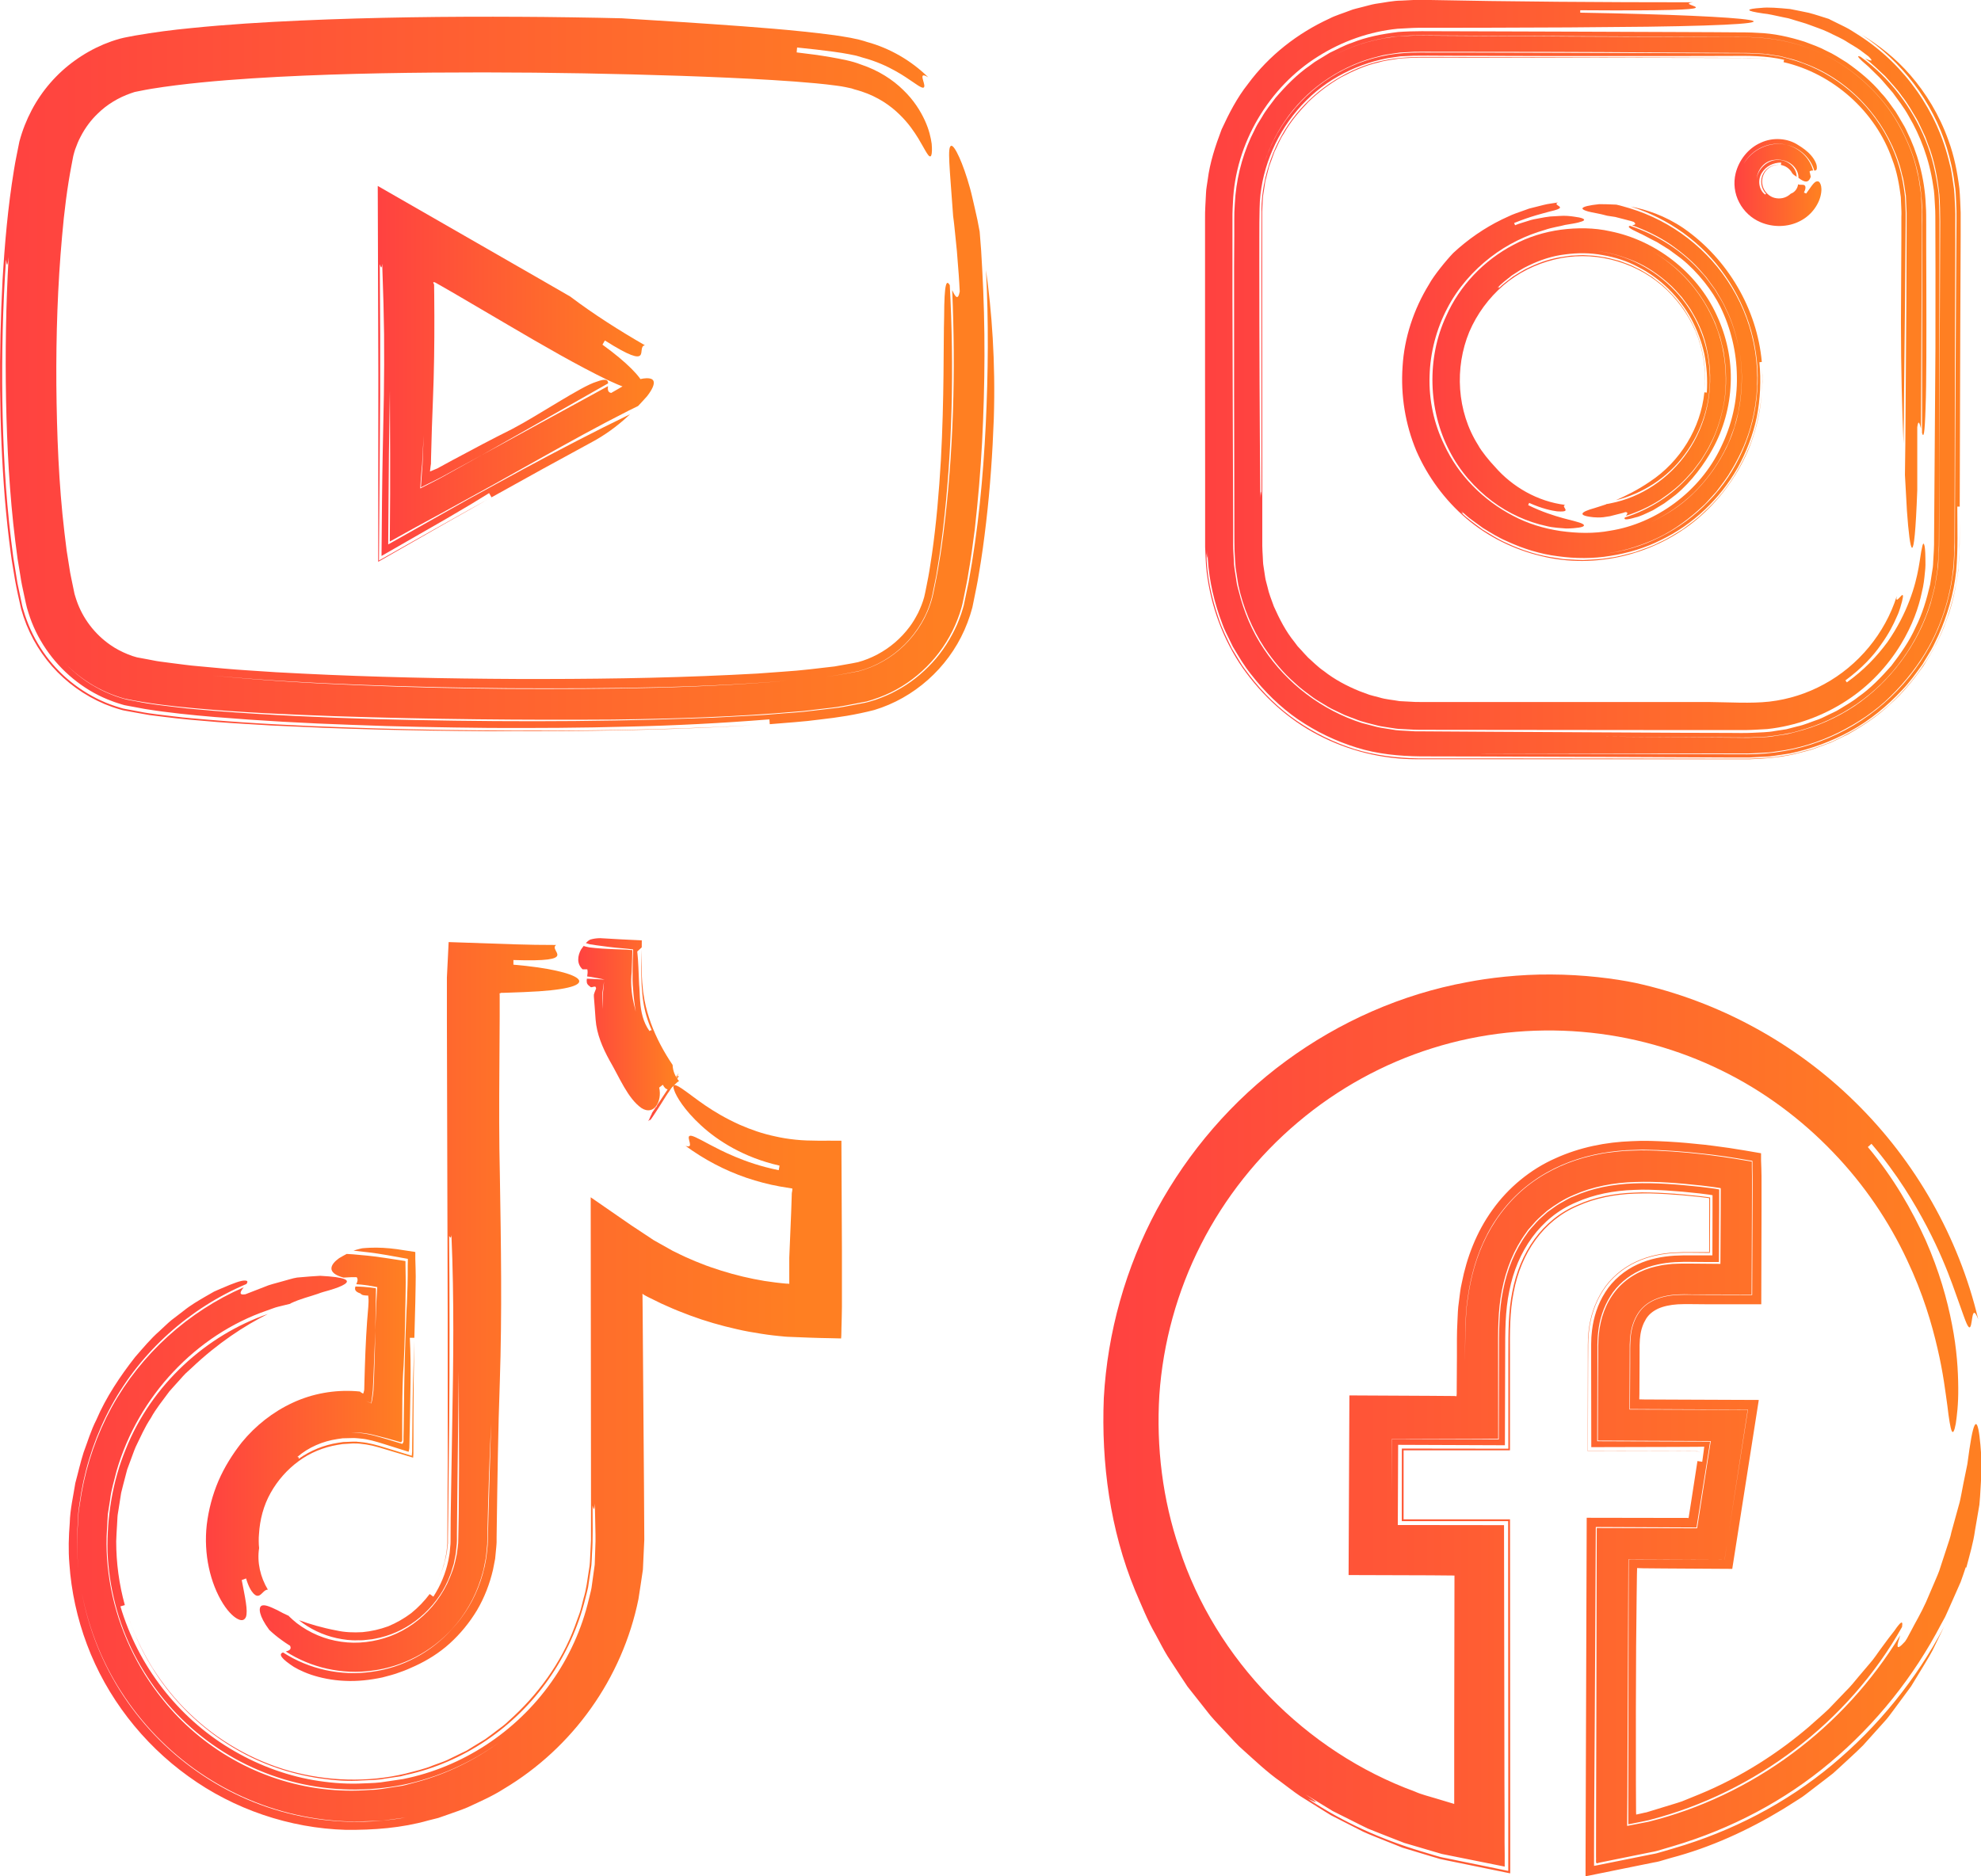
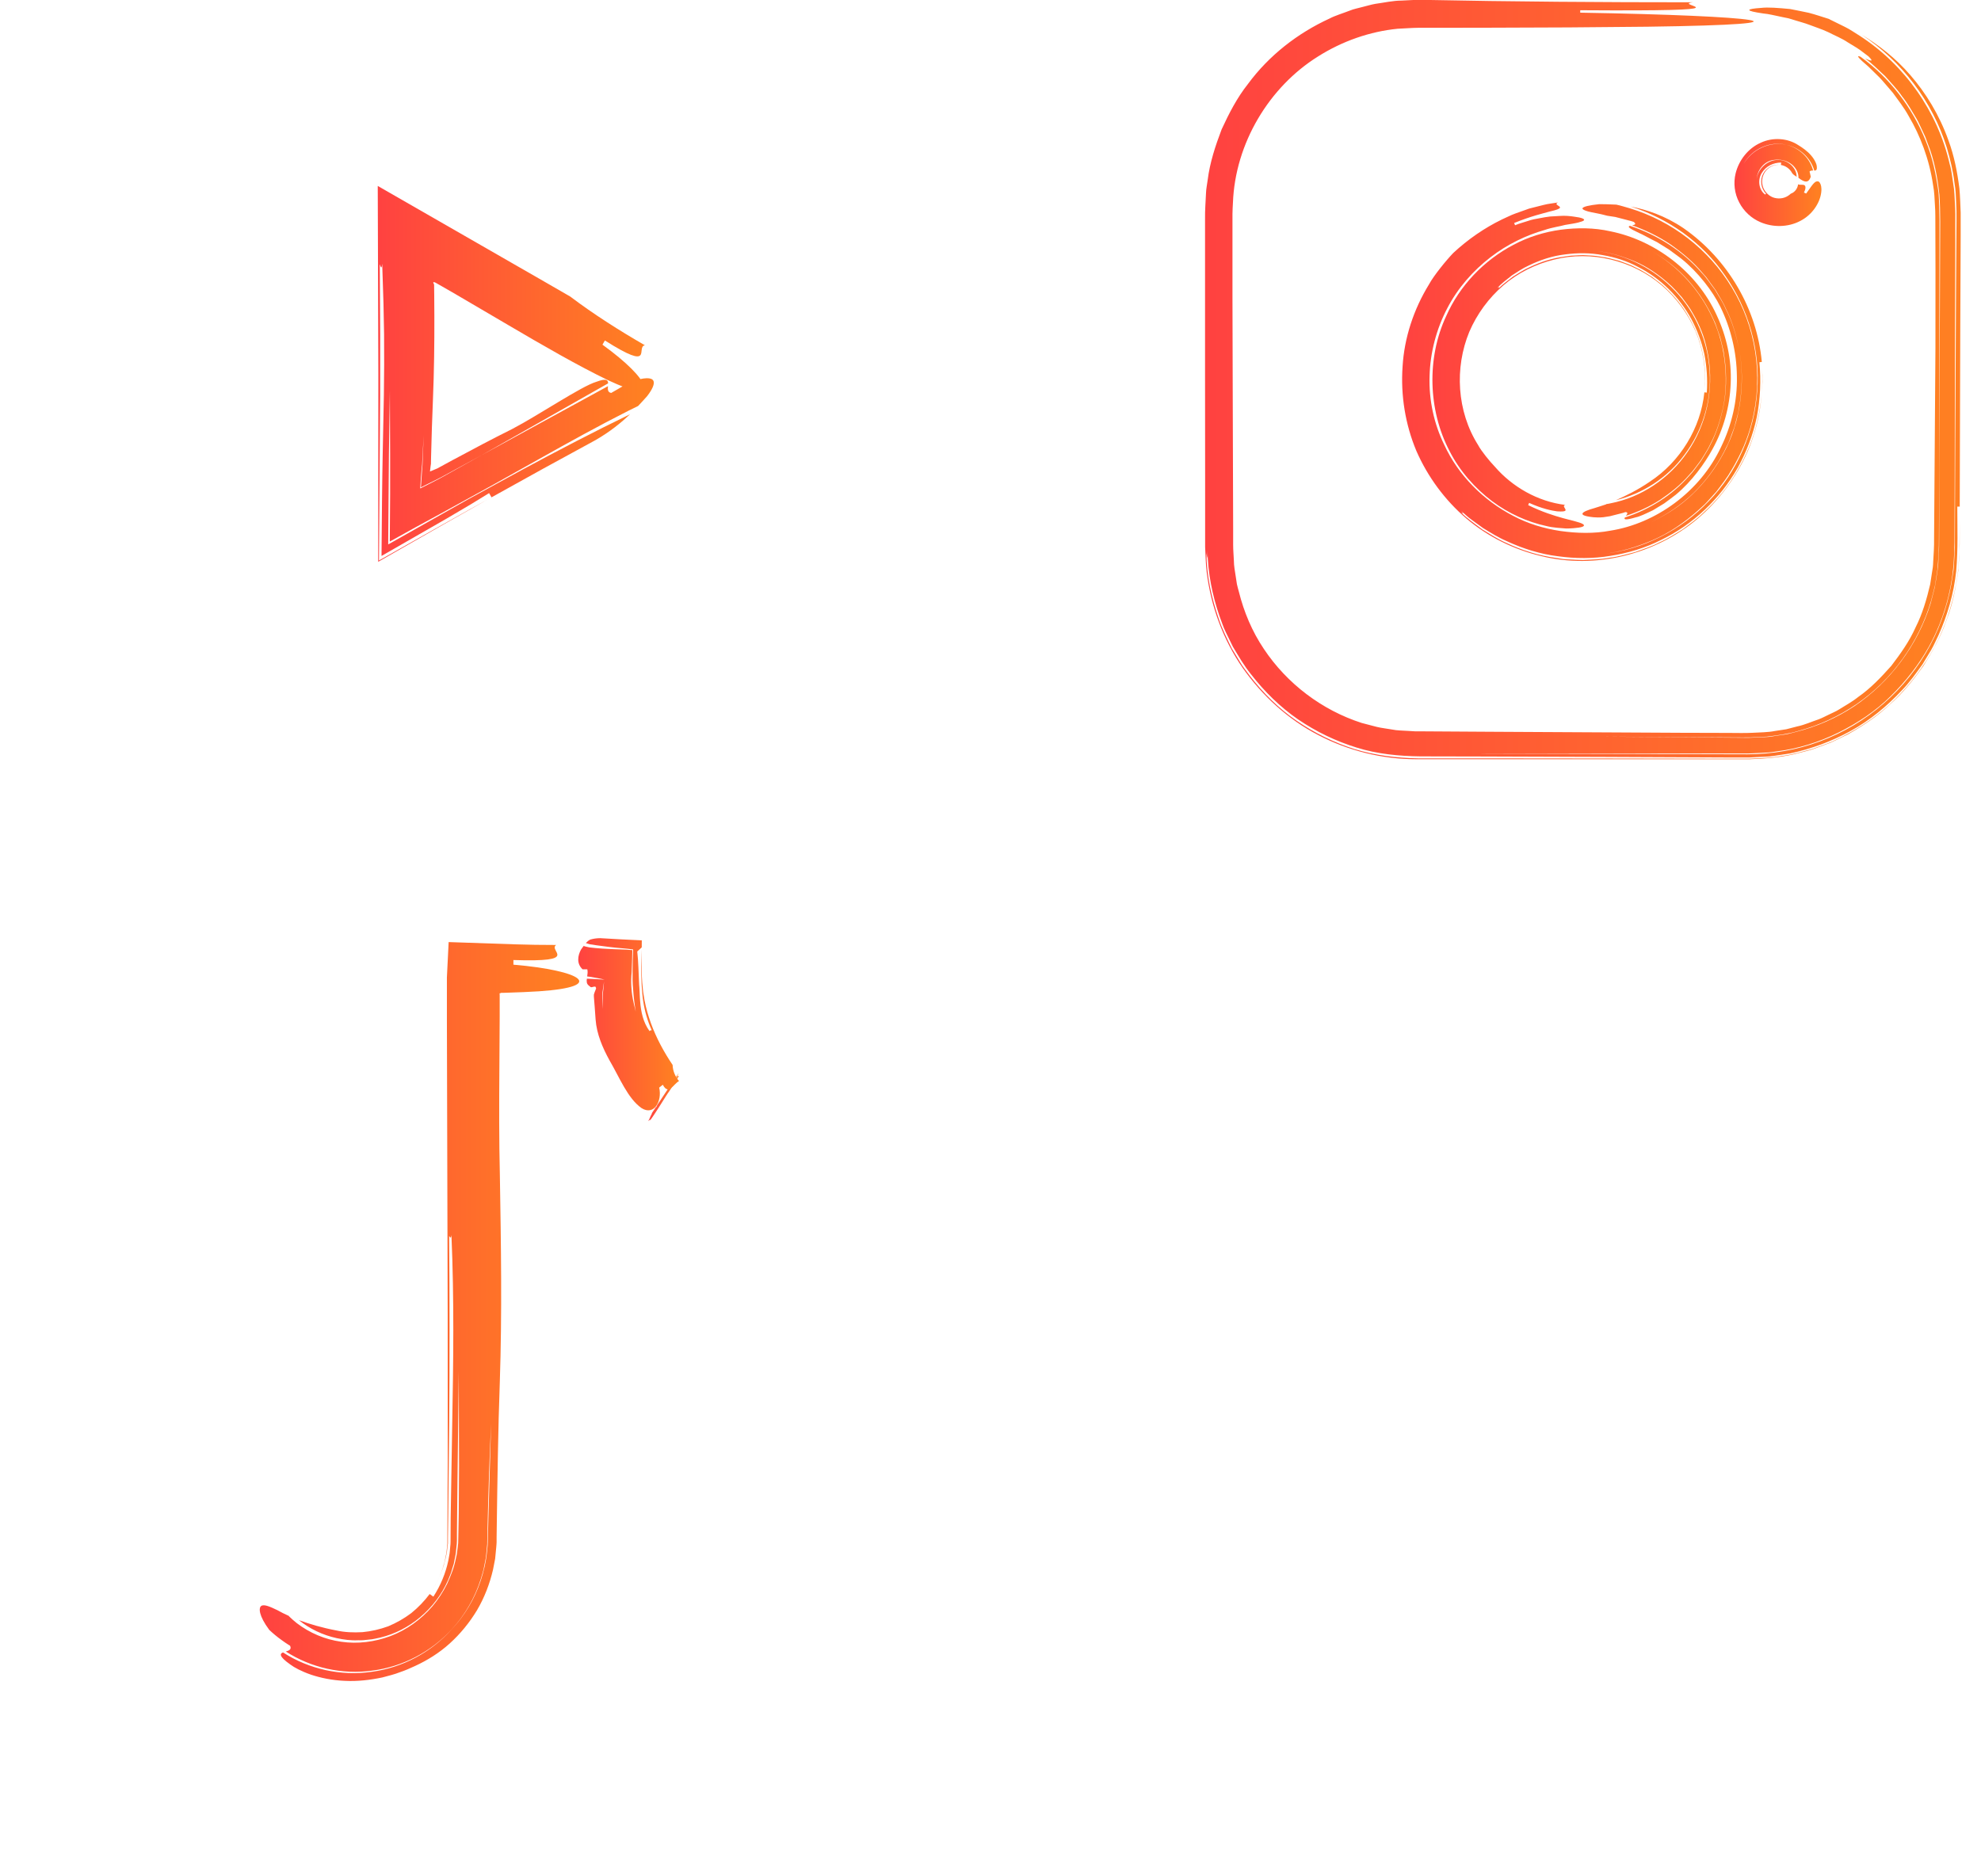
<svg xmlns="http://www.w3.org/2000/svg" width="76" height="72" viewBox="0 0 76 72" fill="none">
  <g clip-path="url(#clip0_2062_13795)">
    <path d="M68.996 6.828C68.996 6.807 68.996 6.786 68.996 6.765C68.98 6.573 68.861 6.385 68.688 6.271C68.515 6.154 68.293 6.104 68.058 6.136C67.893 6.151 67.72 6.242 67.601 6.38C67.477 6.518 67.41 6.695 67.392 6.864C67.451 6.463 67.818 6.13 68.21 6.138C68.603 6.123 68.936 6.461 68.926 6.783C68.856 6.739 68.794 6.7 68.753 6.64C68.67 6.482 68.507 6.359 68.324 6.331C68.324 6.307 68.332 6.261 68.334 6.237C68.035 6.24 67.751 6.372 67.591 6.635C67.428 6.887 67.464 7.285 67.725 7.47C67.72 7.447 67.743 7.441 67.756 7.436L67.758 7.439C67.758 7.439 67.758 7.439 67.756 7.436C67.769 7.431 67.774 7.421 67.751 7.397C67.774 7.423 67.769 7.431 67.756 7.436C67.554 7.238 67.513 6.911 67.64 6.671C67.764 6.427 68.043 6.284 68.301 6.328C68.099 6.302 67.89 6.385 67.756 6.544C67.624 6.7 67.57 6.921 67.622 7.121C67.668 7.319 67.82 7.491 68.006 7.569C68.192 7.642 68.42 7.629 68.593 7.517C68.624 7.501 68.678 7.454 68.704 7.431C68.853 7.382 68.965 7.233 68.983 7.072C69.037 7.101 69.127 7.082 69.195 7.095C69.256 7.106 69.313 7.181 69.207 7.389C69.228 7.4 69.272 7.418 69.293 7.426C69.445 7.223 69.553 7.03 69.665 6.971C69.719 6.95 69.773 6.947 69.814 7.01C69.858 7.072 69.894 7.194 69.871 7.379C69.822 7.795 69.517 8.253 69.055 8.484C68.593 8.724 68.017 8.731 67.541 8.526C67.193 8.38 66.898 8.107 66.723 7.766C66.542 7.426 66.496 7.02 66.586 6.653C66.712 6.146 67.066 5.691 67.547 5.478C68.022 5.254 68.595 5.303 68.993 5.571C69.14 5.66 69.337 5.795 69.479 5.961C69.623 6.125 69.703 6.31 69.701 6.404C69.714 6.531 69.662 6.547 69.605 6.547C69.463 6.05 69.032 5.66 68.533 5.556C67.924 5.402 67.213 5.701 66.888 6.297C67.221 5.725 67.908 5.415 68.533 5.556C69.032 5.673 69.437 6.068 69.559 6.544C69.507 6.544 69.455 6.544 69.422 6.583C69.422 6.583 69.46 6.713 69.468 6.781C69.378 7.062 69.202 6.96 69.083 6.885C69.058 6.867 69.027 6.843 68.996 6.822V6.828Z" fill="url(#paint0_linear_2062_13795)" />
-     <path d="M73.082 18.23C73.087 17.835 73.092 17.439 73.097 17.049C73.11 15.234 73.123 13.424 73.136 11.603C73.139 10.69 73.144 9.774 73.146 8.856V8.164L73.118 7.509C73.082 7.293 73.059 7.075 73.015 6.861C72.955 6.651 72.916 6.432 72.842 6.227C72.294 4.562 70.992 3.1 69.288 2.455C69.076 2.375 68.864 2.291 68.642 2.242L68.311 2.156L67.973 2.104C67.748 2.057 67.519 2.055 67.289 2.042C67.064 2.024 66.808 2.034 66.568 2.029C65.592 2.024 64.605 2.018 63.606 2.013C60.809 1.99 57.81 1.985 54.814 1.985C54.628 1.985 54.437 1.982 54.254 1.987L53.716 2.016C53.538 2.037 53.362 2.07 53.187 2.096C53.009 2.12 52.841 2.182 52.665 2.221C51.978 2.416 51.333 2.734 50.759 3.145C49.602 3.964 48.794 5.192 48.435 6.484C48.863 4.95 49.92 3.592 51.314 2.806C52.009 2.411 52.784 2.156 53.58 2.063C53.977 2.018 54.375 2.011 54.804 2.016H56.067C59.437 2.026 62.821 2.034 66.189 2.044H66.819L67.134 2.05L67.431 2.065L67.728 2.081L68.022 2.128L68.317 2.174L68.606 2.25C69.373 2.45 70.099 2.806 70.726 3.288C71.989 4.247 72.839 5.712 73.046 7.264C73.059 7.361 73.077 7.457 73.084 7.556L73.097 7.85L73.11 8.141V8.451C73.105 8.864 73.103 9.28 73.1 9.691C73.092 10.516 73.087 11.34 73.079 12.159C73.061 13.796 73.043 15.416 73.028 17.023C72.973 15.725 72.929 14.175 72.929 12.373C72.935 11.288 72.94 10.206 72.945 9.127V8.318C72.953 8.18 72.945 8.055 72.94 7.933L72.924 7.564C72.862 7.077 72.777 6.588 72.599 6.13C71.961 4.268 70.313 2.819 68.425 2.385C68.43 2.362 68.441 2.317 68.446 2.294C67.761 2.135 67.079 2.138 66.318 2.146C65.574 2.146 64.832 2.148 64.094 2.151C62.617 2.151 61.15 2.151 59.688 2.151C58.226 2.146 56.772 2.143 55.32 2.138C54.959 2.138 54.589 2.13 54.238 2.138L53.732 2.161C53.564 2.182 53.396 2.211 53.231 2.234C52.565 2.359 51.921 2.596 51.333 2.931C50.147 3.597 49.22 4.705 48.727 5.98C48.479 6.617 48.334 7.298 48.324 7.988C48.306 8.7 48.318 9.449 48.313 10.18C48.313 13.124 48.324 16.092 48.352 19.109C48.365 18.68 48.383 18.935 48.398 19.023C48.398 19.052 48.398 19.081 48.398 19.109C48.398 19.081 48.398 19.055 48.398 19.023C48.396 16.053 48.393 13.132 48.391 10.235C48.391 9.512 48.393 8.791 48.396 8.071C48.398 7.4 48.533 6.736 48.755 6.112C48.982 5.488 49.305 4.895 49.726 4.383C50.147 3.87 50.651 3.425 51.211 3.077C51.772 2.731 52.386 2.46 53.035 2.328C53.685 2.185 54.323 2.18 55.062 2.185C56.49 2.187 57.921 2.193 59.36 2.195C60.796 2.2 62.239 2.203 63.691 2.208C64.417 2.208 65.145 2.213 65.876 2.216C66.24 2.216 66.607 2.219 66.974 2.221C67.165 2.219 67.317 2.237 67.49 2.245C67.575 2.25 67.658 2.25 67.743 2.263L67.994 2.304C67.736 2.252 67.472 2.247 67.211 2.232C66.945 2.219 66.646 2.226 66.364 2.224C65.793 2.224 65.225 2.224 64.654 2.221C63.515 2.221 62.379 2.219 61.245 2.216C58.975 2.216 56.712 2.213 54.455 2.211C54.308 2.208 54.186 2.219 54.055 2.224C53.926 2.234 53.794 2.232 53.665 2.25C53.409 2.294 53.148 2.315 52.898 2.393C52.389 2.505 51.911 2.723 51.451 2.965C50.999 3.225 50.581 3.54 50.206 3.901C49.845 4.276 49.501 4.677 49.248 5.134C49.101 5.35 49.011 5.6 48.892 5.831L48.758 6.201L48.69 6.385L48.641 6.575L48.543 6.955L48.484 7.343L48.453 7.538L48.442 7.733L48.422 8.125C48.422 9.262 48.422 10.399 48.422 11.535C48.422 13.811 48.424 16.09 48.427 18.376C48.427 18.948 48.427 19.52 48.427 20.093V20.951C48.427 21.094 48.44 21.219 48.445 21.351C48.455 21.481 48.45 21.617 48.476 21.744L48.535 22.134C48.551 22.264 48.597 22.389 48.626 22.519C48.68 22.779 48.783 23.021 48.871 23.271C49.086 23.752 49.326 24.225 49.661 24.636L49.78 24.795L49.915 24.941C50.005 25.037 50.088 25.138 50.183 25.232C50.38 25.406 50.565 25.599 50.785 25.747C51.201 26.075 51.671 26.324 52.159 26.522L52.531 26.66C52.657 26.699 52.787 26.727 52.913 26.761C53.166 26.842 53.432 26.855 53.693 26.904L54.091 26.925C54.22 26.933 54.354 26.941 54.504 26.938H55.369C57.681 26.938 60.008 26.938 62.35 26.938H65.548C66.343 26.946 67.17 27.001 67.88 26.923C68.614 26.839 69.334 26.61 69.985 26.252C71.295 25.541 72.32 24.303 72.769 22.873C72.694 23.245 72.976 22.74 73.002 22.847C73.015 22.875 73.002 22.943 72.971 23.076C72.929 23.206 72.893 23.411 72.762 23.682C72.645 23.957 72.465 24.316 72.162 24.738C71.871 25.164 71.429 25.643 70.799 26.108C70.812 26.127 70.84 26.166 70.853 26.184C71.504 25.721 72.015 25.177 72.413 24.636C72.795 24.085 73.066 23.544 73.252 23.055C73.632 22.074 73.655 21.333 73.735 21.026C73.761 20.875 73.79 20.826 73.815 20.886C73.844 20.943 73.864 21.117 73.867 21.427C73.872 21.58 73.875 21.767 73.846 21.986C73.826 22.204 73.8 22.457 73.728 22.738C73.611 23.302 73.374 23.989 72.924 24.73C72.418 25.56 71.713 26.324 70.827 26.894C69.949 27.466 68.906 27.856 67.803 27.976C67.531 27.989 67.237 28.012 66.976 28.015C66.718 28.015 66.457 28.015 66.194 28.015C65.669 28.015 65.14 28.015 64.608 28.015C63.541 28.015 62.454 28.015 61.354 28.012C59.156 28.01 56.906 28.007 54.659 28.005C54.517 28.005 54.383 28.007 54.233 27.999L53.778 27.976C53.626 27.976 53.476 27.947 53.326 27.924C53.177 27.898 53.024 27.882 52.877 27.849C52.585 27.768 52.283 27.713 52.001 27.594C51.859 27.539 51.715 27.492 51.575 27.432L51.165 27.235C51.025 27.172 50.899 27.092 50.77 27.014C50.64 26.933 50.509 26.86 50.385 26.772C50.144 26.59 49.894 26.418 49.677 26.207C49.22 25.812 48.84 25.339 48.504 24.844C48.027 24.116 47.686 23.294 47.505 22.439L47.404 21.791C47.383 21.572 47.376 21.354 47.363 21.135C47.352 20.717 47.358 20.326 47.355 19.918C47.352 18.308 47.347 16.698 47.345 15.088V10.258L47.352 9.051V8.448L47.355 8.146L47.373 7.818C47.417 6.945 47.624 6.081 47.985 5.285L48.184 4.879C48.251 4.744 48.337 4.622 48.414 4.492C48.561 4.229 48.755 3.998 48.936 3.753C49.328 3.298 49.754 2.858 50.255 2.513L50.439 2.377L50.633 2.258L51.023 2.021C51.299 1.896 51.565 1.74 51.857 1.646C52.422 1.415 53.032 1.303 53.639 1.228C54.269 1.183 54.824 1.199 55.395 1.199C55.966 1.199 56.539 1.204 57.113 1.204C58.259 1.207 59.409 1.212 60.558 1.215C61.707 1.22 62.857 1.222 64.001 1.228C64.574 1.228 65.145 1.233 65.718 1.235L66.573 1.241C66.857 1.241 67.136 1.241 67.449 1.261C68.058 1.282 68.655 1.417 69.231 1.6C69.515 1.706 69.799 1.805 70.065 1.948C70.341 2.07 70.592 2.239 70.845 2.395C71.333 2.739 71.801 3.121 72.18 3.579C72.387 3.792 72.547 4.044 72.723 4.281C72.803 4.406 72.875 4.533 72.95 4.661C73.028 4.786 73.1 4.913 73.159 5.048C73.542 5.811 73.841 6.804 73.882 7.876C73.903 8.149 73.895 8.396 73.898 8.653C73.898 8.911 73.898 9.168 73.898 9.426C73.898 9.941 73.901 10.459 73.903 10.96C73.908 12.974 73.908 14.784 73.875 15.59C73.841 16.748 73.792 16.792 73.738 16.615C73.74 13.967 73.746 11.327 73.748 8.692C73.764 8.047 73.73 7.337 73.585 6.674C73.446 6.003 73.177 5.368 72.847 4.775C72.516 4.18 72.075 3.649 71.579 3.191C71.083 2.731 70.517 2.341 69.903 2.063C69.153 1.709 68.337 1.498 67.513 1.444C67.092 1.412 66.705 1.423 66.305 1.417L65.114 1.412L60.346 1.389L55.581 1.363L54.391 1.355C53.98 1.363 53.556 1.381 53.146 1.457C52.319 1.597 51.521 1.896 50.8 2.33C51.505 1.906 52.288 1.613 53.099 1.47C53.303 1.444 53.507 1.402 53.711 1.389L54.328 1.363C54.721 1.365 55.114 1.368 55.506 1.373C57.082 1.384 58.662 1.391 60.251 1.402C61.842 1.407 63.44 1.415 65.044 1.42H66.251C66.656 1.431 67.046 1.412 67.472 1.446C68.309 1.496 69.141 1.704 69.903 2.063C70.515 2.343 71.078 2.731 71.571 3.191C72.067 3.647 72.501 4.175 72.829 4.765C73.157 5.353 73.43 5.98 73.562 6.643C73.611 6.804 73.624 6.973 73.653 7.14C73.678 7.306 73.707 7.473 73.709 7.642L73.733 8.146V8.635L73.697 16.446C73.65 16.256 73.598 16.071 73.555 16.391V18.805C73.438 22.028 73.275 21.219 73.159 19.611C73.136 19.198 73.11 18.732 73.082 18.225V18.23Z" fill="url(#paint1_linear_2062_13795)" />
    <path d="M70.179 0.736C70.38 0.832 70.579 0.934 70.781 1.033C70.982 1.129 71.163 1.264 71.351 1.376C73.071 2.489 74.34 4.284 74.799 6.297C74.874 6.544 74.895 6.804 74.936 7.059C74.985 7.314 74.985 7.574 75.001 7.832C75.019 8.094 75.016 8.341 75.014 8.588V9.332C75.008 10.326 75.006 11.325 75.003 12.329C74.998 14.339 74.996 16.376 74.99 18.456C74.99 18.977 74.988 19.499 74.985 20.022C74.985 20.548 74.99 21.068 74.949 21.63C74.861 22.733 74.546 23.83 73.999 24.818C73.611 25.508 73.115 26.148 72.534 26.715C71.958 27.287 71.263 27.747 70.525 28.114C69.784 28.478 68.978 28.735 68.149 28.834C67.942 28.873 67.733 28.884 67.524 28.892C67.314 28.902 67.103 28.918 66.904 28.912H65.69C62.454 28.912 59.215 28.915 56.196 28.918C59.778 28.925 63.402 28.933 67.043 28.944C67.986 28.941 68.936 28.78 69.827 28.447C70.719 28.116 71.548 27.622 72.266 26.995C72.984 26.371 73.591 25.614 74.045 24.772C74.5 23.931 74.791 23.003 74.918 22.056C74.965 21.822 74.965 21.58 74.98 21.343L74.998 20.987V20.644L75.003 19.273C75.006 18.36 75.011 17.45 75.014 16.54C75.024 14.722 75.032 12.911 75.042 11.114C75.047 10.217 75.055 9.319 75.06 8.427C75.065 8.209 75.058 7.975 75.045 7.74C75.037 7.506 75.029 7.272 74.985 7.041C74.933 6.575 74.82 6.12 74.691 5.673C74.141 3.883 72.942 2.338 71.418 1.329C72.049 1.714 72.712 2.211 73.296 2.89C73.88 3.566 74.401 4.403 74.753 5.392C74.972 5.982 75.091 6.606 75.171 7.228C75.2 7.54 75.207 7.858 75.22 8.164V9.038C75.213 10.204 75.207 11.366 75.205 12.524C75.2 14.841 75.192 17.146 75.184 19.44H75.091C75.091 20.256 75.125 21.05 75.047 21.924C74.957 22.777 74.714 23.604 74.368 24.379C74.272 24.569 74.192 24.766 74.084 24.948L73.756 25.492C73.508 25.835 73.263 26.181 72.971 26.483C72.397 27.097 71.741 27.64 71.008 28.044C70.274 28.449 69.484 28.741 68.67 28.912L68.053 29.006C67.849 29.042 67.64 29.035 67.433 29.05L67.123 29.066H66.24C64.672 29.058 63.107 29.053 61.542 29.045C59.977 29.04 58.412 29.035 56.844 29.029C56.059 29.029 55.274 29.027 54.489 29.024C53.683 29.014 52.836 28.936 52.045 28.686C51.252 28.442 50.493 28.077 49.803 27.607C49.114 27.133 48.509 26.538 47.993 25.872C47.727 25.544 47.515 25.177 47.298 24.813L47.019 24.241C46.926 24.051 46.864 23.846 46.787 23.645C46.51 22.842 46.34 21.991 46.324 21.128C46.337 21.617 46.304 21.328 46.283 21.227C46.283 21.193 46.281 21.159 46.278 21.128C46.278 21.159 46.281 21.193 46.283 21.227C46.275 21.18 46.268 21.172 46.27 21.281C46.27 21.341 46.275 21.424 46.278 21.546C46.286 21.671 46.283 21.838 46.322 22.051C46.283 21.838 46.283 21.671 46.278 21.546C46.273 21.422 46.27 21.338 46.27 21.281C46.27 21.169 46.275 21.18 46.283 21.227C46.291 22.08 46.474 22.922 46.748 23.718C46.877 24.121 47.071 24.498 47.254 24.876L47.58 25.414C47.683 25.596 47.822 25.755 47.944 25.926C48.455 26.587 49.052 27.183 49.739 27.654C50.423 28.124 51.172 28.491 51.96 28.743C52.75 28.985 53.579 29.087 54.39 29.1C55.165 29.1 55.937 29.1 56.71 29.1C58.254 29.1 59.794 29.102 61.333 29.105C62.872 29.107 64.414 29.11 65.956 29.113H67.116C67.526 29.092 67.937 29.089 68.342 29.011C68.753 28.964 69.148 28.842 69.546 28.735L70.127 28.522C70.321 28.452 70.501 28.348 70.69 28.262C71.426 27.885 72.121 27.414 72.712 26.826C73.304 26.241 73.813 25.565 74.216 24.826C74.613 24.085 74.882 23.271 75.039 22.439C75.07 22.228 75.109 22.02 75.132 21.809L75.169 21.172C75.184 20.753 75.176 20.368 75.181 19.962V20.894C75.174 21.208 75.153 21.552 75.13 21.879C75.039 22.535 74.915 23.19 74.673 23.807C74.461 24.433 74.133 25.011 73.782 25.567C73.397 26.101 72.986 26.618 72.488 27.047C72.01 27.497 71.457 27.859 70.889 28.181L70.447 28.395L70.225 28.499L69.995 28.585L69.536 28.754C69.381 28.803 69.221 28.84 69.063 28.881C68.433 29.055 67.779 29.11 67.129 29.133H65.295C62.854 29.133 60.419 29.133 57.983 29.133H54.328C53.032 29.133 51.73 28.811 50.576 28.207C49.416 27.607 48.427 26.699 47.673 25.627C46.926 24.548 46.461 23.279 46.296 21.97C46.255 21.645 46.252 21.312 46.234 20.987V20.061C46.234 19.442 46.234 18.823 46.234 18.204C46.234 16.966 46.234 15.723 46.231 14.48C46.231 13.236 46.231 11.988 46.231 10.739C46.231 10.115 46.231 9.488 46.231 8.861V8.391C46.231 8.235 46.231 8.076 46.242 7.907L46.268 7.405C46.273 7.236 46.312 7.072 46.332 6.906C46.415 6.237 46.629 5.592 46.867 4.965C47.148 4.354 47.458 3.751 47.879 3.22C48.68 2.133 49.778 1.274 51.01 0.71C51.214 0.601 51.492 0.52 51.787 0.406C51.934 0.343 52.099 0.317 52.262 0.27C52.428 0.231 52.593 0.177 52.763 0.148C53.107 0.101 53.445 0.023 53.765 0.023C54.083 0.005 54.372 -0.01 54.581 -0.005C58.035 0.065 61.49 0.088 64.941 0.088C64.078 0.205 67.531 0.44 60.625 0.393V0.486C67.534 0.603 70.122 0.931 63.216 1.025C61.273 1.048 59.168 1.061 56.958 1.064C56.405 1.064 55.844 1.064 55.279 1.066C54.995 1.066 54.711 1.066 54.426 1.066C54.145 1.069 53.892 1.092 53.621 1.103C52.554 1.209 51.5 1.576 50.565 2.167C48.69 3.337 47.386 5.498 47.301 7.779C47.295 7.925 47.283 8.058 47.283 8.211V9.585C47.283 10.196 47.283 10.804 47.283 11.413C47.285 12.628 47.29 13.837 47.293 15.034L47.309 20.251V20.904C47.309 21.122 47.329 21.31 47.337 21.515C47.337 21.718 47.378 21.916 47.407 22.113L47.453 22.413C47.474 22.511 47.502 22.608 47.528 22.704C47.722 23.482 48.037 24.233 48.486 24.899C49.375 26.236 50.72 27.253 52.242 27.742L52.82 27.893C53.014 27.94 53.213 27.958 53.409 27.994C53.605 28.036 53.807 28.031 54.005 28.046L54.305 28.064H54.628C55.491 28.07 56.353 28.075 57.216 28.08C59.592 28.093 62.02 28.106 64.473 28.119C65.088 28.119 65.703 28.124 66.32 28.124C66.625 28.124 66.948 28.135 67.237 28.119C67.524 28.101 67.816 28.106 68.1 28.049L68.528 27.984L68.949 27.875C69.233 27.817 69.499 27.692 69.773 27.602C69.91 27.552 70.037 27.479 70.168 27.419C70.297 27.352 70.434 27.302 70.556 27.222C70.801 27.068 71.059 26.93 71.287 26.746C71.767 26.413 72.17 25.986 72.557 25.552C72.911 25.089 73.252 24.61 73.49 24.075C73.753 23.554 73.918 22.99 74.05 22.423L74.117 21.991C74.143 21.848 74.164 21.705 74.166 21.557C74.182 21.265 74.205 20.982 74.2 20.665C74.218 18.196 74.234 15.754 74.252 13.359C74.252 12.487 74.252 11.457 74.254 10.37C74.254 9.826 74.252 9.27 74.249 8.713C74.246 8.438 74.254 8.149 74.234 7.894C74.218 7.631 74.213 7.371 74.164 7.119C74.019 6.099 73.653 5.179 73.237 4.474C73.04 4.112 72.805 3.823 72.619 3.561C72.405 3.321 72.24 3.108 72.095 2.962C71.881 2.76 71.728 2.591 71.599 2.484C71.47 2.375 71.387 2.299 71.341 2.247C71.245 2.146 71.287 2.143 71.377 2.177C72.493 2.983 73.363 4.12 73.877 5.397C74.141 6.034 74.28 6.716 74.371 7.397C74.42 8.073 74.407 8.796 74.407 9.504C74.404 12.347 74.399 15.179 74.396 17.999L74.386 20.592C74.391 21.031 74.365 21.44 74.329 21.853L74.234 22.47C74.187 22.673 74.13 22.873 74.079 23.073C73.603 24.662 72.588 26.088 71.222 27.021C70.54 27.487 69.784 27.835 68.991 28.049C68.596 28.166 68.187 28.218 67.782 28.267L67.167 28.296C66.958 28.301 66.741 28.296 66.527 28.296L61.382 28.265C63.061 28.278 64.75 28.291 66.447 28.306L67.085 28.311L67.697 28.285C67.901 28.285 68.102 28.233 68.304 28.21C68.404 28.195 68.508 28.184 68.606 28.161L68.903 28.085C69.696 27.885 70.46 27.552 71.15 27.092C72.521 26.163 73.575 24.756 74.071 23.146L74.228 22.535C74.267 22.329 74.296 22.119 74.329 21.91C74.371 21.703 74.36 21.489 74.378 21.281C74.394 21.073 74.394 20.855 74.394 20.634C74.394 19.757 74.396 18.878 74.399 17.999C74.409 15.187 74.42 12.375 74.43 9.564C74.43 8.864 74.451 8.149 74.404 7.475C74.329 6.799 74.208 6.12 73.95 5.488C73.921 5.407 73.893 5.327 73.862 5.249L73.753 5.017C73.678 4.864 73.614 4.705 73.528 4.557C73.353 4.266 73.188 3.966 72.973 3.699C72.782 3.415 72.539 3.173 72.317 2.916C72.064 2.689 71.829 2.437 71.55 2.242C71.739 2.323 71.927 2.403 71.684 2.164C71.684 2.164 71.599 2.099 71.46 1.995C71.325 1.883 71.116 1.763 70.886 1.623C70.664 1.472 70.388 1.363 70.137 1.233C69.882 1.113 69.626 1.035 69.427 0.957C69.228 0.879 69.034 0.835 68.862 0.778C68.774 0.752 68.691 0.723 68.611 0.702C68.531 0.687 68.453 0.668 68.379 0.655C68.082 0.593 67.844 0.533 67.653 0.518C67.276 0.463 67.11 0.421 67.11 0.385C67.11 0.349 67.276 0.323 67.555 0.304C67.836 0.27 68.226 0.304 68.675 0.346C68.903 0.388 69.14 0.44 69.396 0.492C69.649 0.557 69.907 0.648 70.186 0.733L70.179 0.736Z" fill="url(#paint2_linear_2062_13795)" />
    <path d="M61.619 19.344C61.748 19.328 61.872 19.292 62.001 19.266C63.161 18.98 64.212 18.212 64.868 17.151C65.529 16.092 65.785 14.732 65.485 13.4C65.392 12.932 65.204 12.467 64.951 12.032C64.832 11.809 64.674 11.608 64.522 11.403C64.352 11.213 64.184 11.018 63.987 10.851C63.603 10.516 63.176 10.222 62.712 10.027C62.249 9.832 61.774 9.691 61.299 9.639C62.42 9.777 63.489 10.336 64.272 11.171C65.064 12.004 65.532 13.13 65.589 14.269C65.664 15.414 65.294 16.555 64.63 17.442C63.972 18.34 63.001 18.951 61.988 19.195C62.378 19.024 62.825 18.805 63.3 18.48C64.46 17.715 65.248 16.425 65.387 15.055C65.41 15.055 65.457 15.062 65.48 15.065C65.514 14.566 65.48 14.072 65.387 13.59C65.281 13.112 65.108 12.656 64.881 12.23C64.411 11.385 63.703 10.677 62.843 10.243C62.42 10.014 61.955 9.868 61.48 9.788C61.004 9.697 60.514 9.699 60.033 9.764C59.55 9.821 59.078 9.978 58.639 10.193C58.414 10.295 58.21 10.435 58.003 10.568C57.809 10.721 57.611 10.87 57.44 11.052C57.554 10.966 57.505 11.036 57.492 11.067C57.481 11.093 57.499 11.091 57.68 10.927C57.502 11.091 57.481 11.096 57.492 11.067C57.662 10.896 57.861 10.758 58.052 10.61C58.256 10.485 58.455 10.352 58.675 10.256C59.103 10.05 59.561 9.902 60.028 9.845C60.144 9.824 60.261 9.808 60.379 9.806C60.498 9.801 60.614 9.79 60.731 9.79C60.966 9.806 61.201 9.803 61.431 9.853C61.663 9.879 61.888 9.952 62.115 10.006C62.332 10.089 62.557 10.157 62.763 10.271C62.977 10.365 63.171 10.5 63.37 10.62C63.553 10.763 63.747 10.896 63.913 11.065C64.253 11.385 64.556 11.751 64.785 12.162C65.261 12.974 65.48 13.941 65.403 14.901C65.454 14.157 65.338 13.403 65.052 12.719C64.76 12.037 64.31 11.429 63.752 10.948C62.632 9.993 61.056 9.6 59.623 9.962C58.91 10.136 58.233 10.472 57.673 10.953C57.112 11.437 56.663 12.048 56.368 12.735C55.8 14.111 55.888 15.783 56.707 17.078C56.828 17.31 57.161 17.713 57.342 17.9C58.021 18.688 59 19.247 60.051 19.375C59.912 19.411 60.098 19.531 60.056 19.591C60.036 19.622 59.956 19.637 59.739 19.622C59.527 19.593 59.176 19.526 58.664 19.297C58.654 19.318 58.636 19.362 58.628 19.383C59.659 19.892 60.49 19.973 60.71 20.101C60.813 20.152 60.79 20.215 60.565 20.246C60.454 20.262 60.294 20.28 60.085 20.28C59.878 20.259 59.612 20.259 59.307 20.181C58.615 20.03 57.889 19.716 57.239 19.227C56.59 18.738 56.004 18.082 55.606 17.299C54.79 15.739 54.731 13.733 55.48 12.134C55.996 10.961 56.931 9.988 58.063 9.395C58.626 9.093 59.248 8.901 59.878 8.815C60.508 8.734 61.154 8.734 61.777 8.875C63.489 9.218 65.095 10.422 65.855 12.084C66.242 12.906 66.438 13.819 66.397 14.716C66.364 15.611 66.116 16.483 65.7 17.232C65.405 17.78 64.897 18.483 64.295 18.98C64.14 19.096 63.993 19.216 63.845 19.318C63.693 19.411 63.548 19.5 63.414 19.58C63.133 19.713 62.905 19.825 62.75 19.853C62.324 19.981 62.293 19.926 62.34 19.856C63.282 19.552 64.15 19.008 64.804 18.262C64.979 18.085 65.111 17.874 65.263 17.679C65.387 17.466 65.534 17.263 65.633 17.037C65.862 16.597 66.004 16.118 66.11 15.64C66.234 15.047 66.245 14.433 66.175 13.832C66.149 13.681 66.141 13.53 66.103 13.382L65.994 12.94L65.844 12.508C65.798 12.363 65.723 12.23 65.661 12.089C65.395 11.543 65.041 11.036 64.618 10.597C64.191 10.157 63.69 9.798 63.145 9.517C64.215 10.063 65.095 10.971 65.633 12.061C65.906 12.604 66.082 13.2 66.159 13.806C66.234 14.412 66.229 15.034 66.105 15.64C65.997 16.118 65.852 16.594 65.622 17.026C65.524 17.25 65.379 17.45 65.253 17.661C65.103 17.853 64.969 18.061 64.796 18.233C64.478 18.605 64.091 18.907 63.69 19.18C63.282 19.442 62.838 19.645 62.378 19.794C62.43 19.723 62.477 19.653 62.352 19.651C62.352 19.651 62.319 19.666 62.262 19.682C62.205 19.697 62.125 19.718 62.037 19.739C61.95 19.762 61.852 19.786 61.761 19.809C61.666 19.825 61.578 19.838 61.505 19.848C61.214 19.874 61.012 19.835 60.888 19.812C60.761 19.786 60.71 19.752 60.71 19.718C60.71 19.648 60.916 19.567 61.18 19.494C61.314 19.456 61.462 19.401 61.624 19.351L61.619 19.344Z" fill="url(#paint3_linear_2062_13795)" />
    <path d="M61.997 7.85C62.178 7.886 62.351 7.946 62.526 7.993C64.135 8.479 65.556 9.561 66.444 11.039C67.338 12.508 67.671 14.389 67.209 16.191C67.056 16.823 66.785 17.445 66.434 18.027C66.266 18.324 66.054 18.594 65.845 18.867L65.499 19.25C65.385 19.38 65.249 19.486 65.124 19.606C64.608 20.059 64.032 20.457 63.41 20.725C62.79 20.992 62.144 21.185 61.504 21.255C63.022 21.094 64.484 20.355 65.561 19.226C66.651 18.105 67.309 16.573 67.413 15.008C67.542 13.439 67.072 11.85 66.189 10.583C65.313 9.304 63.996 8.373 62.56 7.925C63.157 8.042 63.874 8.271 64.59 8.758C66.292 9.941 67.41 11.868 67.591 13.889C67.568 13.889 67.521 13.897 67.498 13.9C67.568 14.604 67.532 15.315 67.4 16.001C67.255 16.688 67.002 17.341 66.669 17.947C65.985 19.148 64.951 20.129 63.727 20.719C63.12 21.026 62.462 21.224 61.793 21.328C61.124 21.442 60.437 21.437 59.763 21.344C59.086 21.26 58.422 21.052 57.797 20.761C57.48 20.626 57.185 20.439 56.886 20.256C56.746 20.155 56.604 20.051 56.462 19.947C56.317 19.848 56.193 19.721 56.059 19.606C56.199 19.752 56.098 19.684 56.059 19.669C56.023 19.653 56.033 19.676 56.294 19.916C56.031 19.676 56.023 19.653 56.059 19.669C56.31 19.913 56.596 20.113 56.873 20.319C57.17 20.498 57.459 20.688 57.774 20.826C58.394 21.12 59.053 21.328 59.727 21.414L59.977 21.453C60.062 21.463 60.145 21.463 60.23 21.468C60.398 21.476 60.569 21.489 60.736 21.489C61.075 21.471 61.413 21.468 61.744 21.403C62.079 21.367 62.405 21.268 62.73 21.185C63.045 21.068 63.371 20.969 63.67 20.81C63.98 20.675 64.262 20.488 64.551 20.314C64.822 20.111 65.101 19.918 65.344 19.679C65.845 19.224 66.287 18.696 66.63 18.103C66.976 17.515 67.258 16.875 67.41 16.196C67.568 15.523 67.653 14.82 67.599 14.116C67.663 15.208 67.48 16.311 67.054 17.309C66.62 18.303 65.961 19.19 65.145 19.89C63.508 21.281 61.206 21.856 59.117 21.336C58.074 21.086 57.082 20.597 56.258 19.898C55.437 19.195 54.773 18.3 54.336 17.297C53.913 16.285 53.732 15.171 53.809 14.066C53.874 12.961 54.236 11.868 54.822 10.914C55.003 10.576 55.488 9.983 55.754 9.707C56.315 9.187 56.942 8.752 57.619 8.422C57.792 8.347 57.957 8.256 58.136 8.193C58.314 8.131 58.489 8.068 58.668 8.003L59.215 7.865C59.396 7.816 59.584 7.803 59.77 7.769C59.595 7.855 59.884 7.899 59.845 7.975C59.827 8.011 59.729 8.055 59.461 8.115C59.194 8.191 58.755 8.287 58.089 8.557C58.099 8.578 58.117 8.622 58.125 8.643C58.288 8.573 58.456 8.534 58.608 8.482C58.761 8.427 58.913 8.399 59.058 8.375C59.202 8.349 59.337 8.321 59.466 8.308C59.59 8.3 59.709 8.295 59.827 8.287C60.049 8.269 60.238 8.292 60.385 8.313C60.532 8.331 60.638 8.354 60.703 8.378C60.837 8.435 60.783 8.479 60.548 8.539C60.429 8.57 60.264 8.594 60.049 8.63C59.838 8.69 59.566 8.719 59.259 8.825C58.559 9.025 57.836 9.366 57.18 9.873C56.526 10.378 55.932 11.039 55.522 11.832C55.109 12.62 54.868 13.523 54.845 14.435C54.814 15.351 55.016 16.267 55.406 17.065C55.948 18.243 56.911 19.2 58.045 19.791C58.611 20.093 59.233 20.282 59.866 20.376C60.499 20.465 61.15 20.483 61.782 20.363C63.528 20.087 65.215 18.873 66.021 17.166C66.434 16.324 66.656 15.382 66.635 14.446C66.625 13.509 66.4 12.589 66 11.772C65.708 11.176 65.145 10.44 64.499 9.923C64.332 9.801 64.174 9.678 64.019 9.569C63.856 9.47 63.704 9.374 63.565 9.288C63.27 9.145 63.038 9.005 62.885 8.942C62.454 8.742 62.444 8.698 62.531 8.664C63.585 9.012 64.556 9.629 65.285 10.469C65.481 10.667 65.626 10.906 65.796 11.122C65.933 11.364 66.096 11.587 66.201 11.845C66.457 12.336 66.607 12.872 66.723 13.408C66.85 14.071 66.845 14.755 66.754 15.419C66.723 15.582 66.71 15.752 66.664 15.913L66.535 16.399L66.359 16.87C66.305 17.029 66.214 17.172 66.147 17.325C65.84 17.918 65.437 18.462 64.962 18.925C64.484 19.388 63.926 19.76 63.33 20.041C63.913 19.77 64.471 19.414 64.944 18.953C65.419 18.496 65.824 17.96 66.137 17.367C66.455 16.776 66.661 16.121 66.757 15.45C66.85 14.779 66.855 14.084 66.723 13.408C66.612 12.872 66.465 12.339 66.214 11.848C66.109 11.593 65.951 11.366 65.817 11.127L65.574 10.794L65.453 10.628L65.316 10.474C64.967 10.048 64.536 9.696 64.089 9.379C63.632 9.072 63.133 8.83 62.614 8.646C62.705 8.627 62.795 8.609 62.681 8.518C62.681 8.518 62.64 8.5 62.573 8.482C62.503 8.464 62.41 8.44 62.304 8.412C62.198 8.386 62.082 8.354 61.971 8.326C61.857 8.308 61.751 8.292 61.664 8.279C61.325 8.185 61.083 8.159 60.93 8.115C60.778 8.073 60.711 8.034 60.711 8.001C60.711 7.93 60.982 7.873 61.356 7.834C61.545 7.832 61.759 7.842 62.002 7.852L61.997 7.85Z" fill="url(#paint4_linear_2062_13795)" />
-     <path d="M37.584 8.885C37.628 9.369 37.659 9.852 37.682 10.331C37.806 12.547 37.791 14.755 37.677 16.977C37.618 18.087 37.522 19.2 37.396 20.321C37.323 20.881 37.251 21.442 37.15 22.004C37.109 22.282 37.044 22.574 36.988 22.86C36.954 23.006 36.938 23.138 36.892 23.299C36.846 23.461 36.794 23.622 36.734 23.77C36.272 24.977 35.342 26.002 34.17 26.572C33.875 26.715 33.573 26.826 33.25 26.917C32.953 26.975 32.654 27.032 32.354 27.089C32.052 27.149 31.77 27.167 31.476 27.206C31.187 27.237 30.892 27.284 30.603 27.302C28.279 27.508 25.926 27.581 23.511 27.612C20.13 27.635 16.514 27.602 12.896 27.484C11.085 27.417 9.277 27.344 7.49 27.18C6.596 27.099 5.713 27.001 4.791 26.811C3.828 26.546 2.991 26.012 2.353 25.302C2.73 25.721 3.169 26.088 3.665 26.361C3.91 26.504 4.171 26.616 4.435 26.715C4.569 26.761 4.714 26.808 4.848 26.842L5.24 26.915C5.772 27.027 6.274 27.076 6.785 27.139C7.296 27.206 7.8 27.235 8.309 27.284C10.336 27.443 12.366 27.531 14.401 27.594C18.472 27.698 22.555 27.716 26.628 27.565C27.137 27.549 27.646 27.529 28.157 27.497C28.666 27.466 29.175 27.451 29.686 27.404C30.198 27.357 30.704 27.339 31.22 27.268L31.99 27.177C32.243 27.157 32.517 27.089 32.78 27.045L33.178 26.969C33.31 26.943 33.462 26.891 33.599 26.85C33.873 26.751 34.144 26.642 34.397 26.499C34.911 26.226 35.373 25.856 35.769 25.427C36.166 24.998 36.481 24.496 36.719 23.963C36.776 23.828 36.827 23.695 36.877 23.552C36.92 23.409 36.977 23.25 36.995 23.128L37.158 22.353C37.53 20.321 37.718 18.311 37.817 16.311C37.912 14.313 37.93 12.329 37.827 10.362C38.047 11.944 38.196 13.848 38.127 16.061C38.078 17.393 37.987 18.719 37.832 20.046C37.755 20.709 37.667 21.369 37.551 22.035C37.502 22.363 37.424 22.709 37.357 23.05L37.305 23.305C37.282 23.396 37.246 23.505 37.217 23.606C37.15 23.809 37.083 23.989 37.001 24.173C36.352 25.643 35.063 26.787 33.54 27.245C32.801 27.435 32.129 27.534 31.479 27.607C30.817 27.698 30.177 27.732 29.531 27.789C29.529 27.742 29.521 27.648 29.518 27.604C27.697 27.75 25.897 27.843 24.11 27.882C22.323 27.932 20.548 27.94 18.782 27.932C17.015 27.914 15.256 27.885 13.5 27.815C11.744 27.755 9.993 27.659 8.231 27.513C7.348 27.438 6.475 27.352 5.563 27.206L4.863 27.076C4.752 27.063 4.615 27.008 4.489 26.972C4.36 26.933 4.246 26.881 4.125 26.837C3.647 26.642 3.203 26.371 2.805 26.044C2.007 25.391 1.397 24.504 1.09 23.51C1.002 23.245 0.971 23.032 0.917 22.8C0.868 22.571 0.816 22.34 0.785 22.116L0.674 21.44L0.586 20.764C0.364 18.961 0.269 17.161 0.232 15.348C0.199 13.535 0.225 11.712 0.331 9.865C0.269 10.388 0.253 10.073 0.23 9.964C0.23 9.928 0.235 9.894 0.238 9.86C0.238 9.894 0.232 9.928 0.23 9.964C0.212 9.863 0.181 9.923 0.124 10.843C0.181 9.923 0.212 9.865 0.23 9.964C0.106 11.78 0.065 13.58 0.09 15.367C0.119 17.156 0.207 18.932 0.424 20.714L0.509 21.383L0.617 22.054L0.672 22.389L0.744 22.73L0.816 23.071C0.842 23.188 0.857 23.292 0.904 23.427C1.201 24.447 1.782 25.357 2.572 26.041C2.968 26.382 3.409 26.668 3.882 26.884C4.12 26.995 4.357 27.081 4.623 27.159C4.76 27.206 4.863 27.211 4.982 27.237L5.331 27.302C5.809 27.401 6.23 27.432 6.674 27.49C7.115 27.549 7.547 27.576 7.983 27.617C9.721 27.763 11.447 27.849 13.175 27.908C14.04 27.942 14.905 27.966 15.77 27.984C16.636 28.007 17.503 28.015 18.374 28.025C21.853 28.059 25.352 28.025 28.94 27.825C26.155 27.994 23.402 28.046 20.657 28.059C17.911 28.067 15.176 28.031 12.441 27.929L10.388 27.838C9.701 27.794 9.019 27.76 8.329 27.706C7.64 27.648 6.955 27.596 6.253 27.503L5.729 27.438L5.173 27.339L4.897 27.289C4.804 27.271 4.716 27.261 4.608 27.224C4.393 27.165 4.2 27.092 4.006 27.014C3.239 26.689 2.547 26.192 1.994 25.565C1.444 24.933 1.038 24.194 0.811 23.367C0.726 22.995 0.646 22.641 0.581 22.282C0.527 21.931 0.457 21.578 0.413 21.227C0.318 20.524 0.245 19.825 0.186 19.128C-0.036 16.331 -0.049 13.548 0.098 10.75C0.181 9.35 0.302 7.949 0.535 6.526C0.589 6.172 0.674 5.795 0.744 5.431C0.863 4.989 1.015 4.609 1.214 4.229C1.609 3.477 2.18 2.819 2.869 2.325C3.213 2.076 3.585 1.867 3.977 1.701L4.274 1.587C4.378 1.55 4.491 1.516 4.6 1.485C4.812 1.428 4.985 1.407 5.181 1.365C5.915 1.238 6.612 1.147 7.32 1.079C8.727 0.936 10.127 0.851 11.532 0.788C14.337 0.663 17.152 0.629 19.988 0.645C20.954 0.648 22.888 0.676 23.854 0.702C25.401 0.796 26.951 0.895 28.501 1.009C29.278 1.069 30.053 1.129 30.835 1.212C31.228 1.254 31.621 1.298 32.021 1.352C32.222 1.381 32.426 1.415 32.633 1.451L32.961 1.522C33.08 1.55 33.222 1.597 33.349 1.639L33.261 1.61C34.144 1.852 34.96 2.325 35.614 2.968C35.185 2.705 35.51 3.202 35.456 3.334C35.433 3.402 35.34 3.371 35.03 3.152C34.872 3.048 34.66 2.892 34.353 2.723C34.046 2.552 33.64 2.356 33.1 2.211L33.126 2.219C33.039 2.193 32.948 2.167 32.855 2.138C32.765 2.12 32.674 2.102 32.579 2.081C32.39 2.042 32.191 2.016 31.982 1.985C31.564 1.93 31.096 1.873 30.58 1.823C30.575 1.87 30.567 1.964 30.564 2.011C31.016 2.063 31.453 2.122 31.866 2.193C32.277 2.268 32.68 2.336 33.028 2.476H33.031C33.708 2.702 34.255 3.061 34.653 3.454C35.058 3.842 35.314 4.26 35.479 4.617C35.645 4.978 35.712 5.288 35.743 5.514C35.753 5.628 35.756 5.72 35.753 5.795C35.75 5.876 35.74 5.933 35.725 5.967C35.694 6.034 35.639 6.006 35.559 5.876C35.479 5.753 35.386 5.569 35.229 5.309C35.069 5.051 34.852 4.723 34.506 4.39C34.165 4.055 33.687 3.719 33.057 3.511C32.966 3.477 32.873 3.459 32.775 3.428L32.674 3.394C32.605 3.384 32.558 3.363 32.432 3.342L32.266 3.311L32.08 3.285C31.838 3.249 31.569 3.225 31.303 3.197C30.766 3.147 30.21 3.106 29.642 3.072C28.506 3.002 27.326 2.952 26.114 2.91C23.692 2.83 21.15 2.78 18.552 2.778C15.954 2.778 13.299 2.812 10.662 2.949C9.344 3.02 8.03 3.113 6.754 3.272C6.434 3.311 6.121 3.358 5.811 3.407C5.648 3.431 5.519 3.462 5.375 3.488L5.166 3.53L5.011 3.582C4.546 3.745 4.101 4.011 3.75 4.359C3.484 4.612 3.265 4.911 3.097 5.236C3.009 5.397 2.942 5.569 2.88 5.74C2.857 5.826 2.831 5.889 2.81 5.99L2.748 6.315C2.58 7.184 2.461 8.133 2.381 9.07C2.211 10.95 2.149 12.859 2.162 14.763C2.18 16.664 2.252 18.573 2.472 20.431L2.557 21.125L2.665 21.806C2.696 22.038 2.751 22.246 2.792 22.467L2.859 22.79C2.888 22.873 2.903 22.953 2.937 23.039C3.172 23.729 3.637 24.337 4.238 24.751C4.445 24.896 4.67 25.011 4.905 25.107C5.029 25.159 5.122 25.188 5.253 25.224L5.69 25.305C5.84 25.331 5.974 25.365 6.134 25.385L6.614 25.448C6.937 25.487 7.255 25.536 7.588 25.562C8.247 25.625 8.908 25.687 9.582 25.729C10.251 25.778 10.928 25.817 11.607 25.848C14.319 25.984 17.075 26.041 19.828 26.054C22.581 26.062 25.337 26.028 28.044 25.898C28.382 25.88 28.718 25.864 29.056 25.846C29.389 25.822 29.725 25.796 30.058 25.773C30.727 25.731 31.378 25.648 32.018 25.573C32.315 25.515 32.636 25.471 32.915 25.409C33.165 25.344 33.429 25.237 33.666 25.11C34.147 24.855 34.57 24.491 34.895 24.054C35.017 23.895 35.12 23.716 35.221 23.523C35.314 23.331 35.402 23.112 35.456 22.912C35.513 22.675 35.562 22.392 35.616 22.126C35.668 21.853 35.706 21.559 35.753 21.271C35.921 20.103 36.027 18.854 36.096 17.666C36.228 15.281 36.192 13.13 36.221 12.172C36.226 10.799 36.316 10.737 36.438 10.942C36.605 14.089 36.541 17.265 36.171 20.371C36.12 20.758 36.076 21.146 36.009 21.528L35.916 22.103L35.802 22.665C35.678 23.38 35.347 24.007 34.89 24.535C34.431 25.06 33.834 25.458 33.181 25.679L32.938 25.752L32.664 25.804L32.119 25.908C31.75 25.971 31.362 26.005 30.985 26.054C27.222 26.405 23.389 26.428 19.58 26.41C17.674 26.395 15.765 26.353 13.862 26.278C11.958 26.21 10.057 26.098 8.174 25.926C10.013 26.103 11.886 26.22 13.771 26.293C15.657 26.374 17.555 26.415 19.464 26.434C23.276 26.452 27.152 26.423 30.983 26.051C31.36 26.005 31.745 25.971 32.114 25.911L32.656 25.812L32.928 25.763L33.17 25.69C33.824 25.474 34.423 25.081 34.885 24.561C35.347 24.041 35.683 23.411 35.818 22.709C35.895 22.34 35.97 21.968 36.029 21.585C36.096 21.206 36.148 20.823 36.197 20.441C36.582 17.369 36.667 14.238 36.53 11.135C36.636 11.356 36.747 11.572 36.82 11.187C36.82 11.187 36.799 10.703 36.747 10.102C36.727 9.8 36.698 9.47 36.662 9.155C36.629 8.841 36.603 8.539 36.567 8.3C36.43 6.37 36.339 5.631 36.492 5.595C36.618 5.558 36.946 6.253 37.212 7.215C37.282 7.462 37.334 7.725 37.401 8.003C37.468 8.281 37.53 8.578 37.584 8.887V8.885Z" fill="url(#paint5_linear_2062_13795)" />
    <path d="M24.485 15.577C24.358 15.64 24.232 15.7 24.108 15.762C22.964 16.342 21.843 16.961 20.696 17.606C20.123 17.929 19.539 18.254 18.945 18.587C18.276 18.956 17.591 19.331 16.884 19.721C16.241 20.067 15.603 20.418 14.954 20.782C14.96 20.178 14.962 19.57 14.967 18.959C14.967 18.425 14.967 17.892 14.967 17.359C14.965 16.547 14.96 15.746 14.957 14.987C14.947 15.78 14.934 16.576 14.921 17.377C14.911 18.545 14.903 19.718 14.893 20.891C15.908 20.319 16.923 19.744 17.938 19.172C18.637 18.79 19.335 18.407 20.032 18.027C21.424 17.276 22.809 16.555 24.172 15.895C23.829 16.22 23.4 16.571 22.847 16.888C21.497 17.619 20.169 18.35 18.857 19.084C18.834 19.042 18.787 18.961 18.764 18.922C18.529 19.065 18.297 19.208 18.064 19.351C17.747 19.539 17.431 19.723 17.119 19.908C16.287 20.387 15.461 20.86 14.637 21.333C14.642 20.639 14.65 19.947 14.655 19.253L14.668 18.23L14.681 17.468C14.696 16.696 14.712 15.926 14.727 15.156C14.738 14.383 14.743 13.608 14.735 12.828C14.73 12.438 14.722 12.045 14.712 11.652C14.696 11.15 14.678 10.641 14.663 10.121C14.637 10.381 14.601 10.212 14.57 10.139C14.57 10.121 14.57 10.1 14.57 10.082C14.57 10.1 14.57 10.118 14.57 10.139C14.575 11.054 14.58 11.957 14.585 12.852C14.585 13.629 14.585 14.402 14.585 15.172C14.57 17.281 14.554 19.377 14.539 21.508C15.357 21.045 16.179 20.582 17.008 20.113C17.346 19.924 17.687 19.734 18.028 19.541C18.253 19.416 18.48 19.292 18.707 19.167C18.142 19.487 17.581 19.804 17.021 20.121C16.181 20.602 15.347 21.081 14.51 21.557C14.51 19.154 14.513 16.763 14.515 14.37C14.508 11.97 14.5 9.564 14.492 7.135C16.597 8.344 18.725 9.567 20.89 10.81C21.135 10.953 21.628 11.236 21.876 11.379C22.793 12.071 23.756 12.68 24.741 13.249C24.379 13.309 25.133 14.285 23.206 13.065C23.183 13.107 23.137 13.187 23.113 13.226C24.97 14.568 25.386 15.564 23.32 14.586C22.166 14.027 20.872 13.281 19.521 12.487C18.847 12.092 18.154 11.686 17.465 11.281L16.946 10.982L16.703 10.844L16.685 10.836C16.662 10.828 16.641 10.823 16.631 10.831C16.625 10.831 16.623 10.833 16.62 10.836C16.631 10.875 16.641 10.896 16.649 10.906C16.649 10.914 16.651 10.898 16.654 10.924L16.659 11.325L16.664 12.123C16.667 13.19 16.654 14.256 16.61 15.32C16.579 16.043 16.556 16.782 16.538 17.528L16.533 17.801L16.527 17.835L16.517 17.91L16.496 18.093L16.664 18.022C16.7 18.007 16.724 17.999 16.775 17.976L17.354 17.661C18.126 17.245 18.893 16.839 19.65 16.462C20.66 15.934 22.315 14.815 22.878 14.651C23.266 14.506 23.328 14.584 23.33 14.711C21.703 15.635 20.081 16.555 18.477 17.466L16.897 18.327L16.148 18.701C16.163 18.462 16.181 18.223 16.197 17.983L16.21 17.825L16.223 17.474L16.254 16.701C16.241 16.956 16.225 17.211 16.212 17.466L16.194 17.822L16.176 17.986C16.155 18.212 16.137 18.47 16.122 18.743C16.354 18.628 16.618 18.493 16.899 18.345C17.424 18.053 17.951 17.76 18.477 17.466C20.092 16.584 21.706 15.702 23.325 14.818C23.315 14.935 23.307 15.055 23.449 15.078C23.449 15.078 23.942 14.794 24.188 14.651C25.291 14.285 25.205 14.711 24.828 15.2C24.725 15.315 24.611 15.442 24.48 15.58L24.485 15.577Z" fill="url(#paint6_linear_2062_13795)" />
    <path d="M11.082 62.016C11.177 62.11 11.28 62.199 11.383 62.282C11.876 62.66 12.466 62.912 13.091 62.998C13.719 63.09 14.371 63.008 14.979 62.781C15.587 62.551 16.143 62.154 16.587 61.641C16.807 61.382 16.996 61.093 17.153 60.779C17.297 60.463 17.43 60.133 17.494 59.777C17.528 59.654 17.54 59.53 17.555 59.407C17.562 59.343 17.572 59.286 17.577 59.217L17.582 58.995C17.587 58.696 17.594 58.395 17.599 58.091C17.604 57.482 17.606 56.864 17.611 56.245C17.609 55.008 17.604 53.769 17.601 52.617C17.584 53.986 17.57 55.371 17.552 56.761C17.545 57.457 17.538 58.153 17.53 58.849V59.111L17.525 59.239L17.513 59.348C17.498 59.493 17.489 59.639 17.452 59.787L17.408 60.009L17.341 60.224C17.305 60.37 17.239 60.505 17.185 60.644C16.704 61.742 15.699 62.576 14.587 62.838C14.447 62.865 14.31 62.907 14.167 62.914C14.028 62.932 13.888 62.949 13.746 62.941C13.464 62.956 13.185 62.917 12.915 62.86C12.378 62.742 11.878 62.5 11.464 62.169C11.878 62.319 12.349 62.46 12.898 62.564C13.226 62.638 13.569 62.65 13.908 62.63C14.246 62.598 14.574 62.522 14.893 62.406C15.207 62.275 15.503 62.107 15.775 61.902C16.04 61.688 16.278 61.441 16.484 61.167C16.52 61.191 16.591 61.243 16.626 61.268C16.903 60.841 17.096 60.372 17.199 59.886C17.216 59.765 17.251 59.639 17.258 59.52L17.273 59.343C17.278 59.281 17.288 59.232 17.285 59.15C17.285 58.847 17.29 58.545 17.29 58.244C17.31 57.042 17.329 55.845 17.349 54.648C17.393 52.256 17.427 49.864 17.319 47.391C17.295 47.566 17.261 47.463 17.231 47.426C17.231 47.413 17.231 47.401 17.231 47.391C17.231 47.403 17.231 47.413 17.231 47.426C17.207 47.394 17.187 47.413 17.187 47.719C17.187 47.411 17.207 47.391 17.231 47.426C17.251 49.859 17.251 52.214 17.234 54.569C17.221 55.744 17.209 56.921 17.197 58.108C17.192 58.405 17.189 58.701 17.185 59V59.224L17.163 59.392L17.145 59.56L17.109 59.733C17.015 60.197 16.829 60.641 16.564 61.038C16.77 60.73 16.93 60.392 17.025 60.036C17.057 59.95 17.074 59.859 17.089 59.767C17.104 59.678 17.133 59.585 17.136 59.498L17.163 59.234V58.886C17.17 57.951 17.172 57.015 17.177 56.084C17.177 54.221 17.177 52.362 17.175 50.496C17.165 46.767 17.155 43.012 17.145 39.147C17.145 38.737 17.145 37.918 17.145 37.508C17.168 37.044 17.189 36.592 17.212 36.15C19.623 36.232 20.168 36.261 21.337 36.261C21.011 36.484 22.32 36.928 19.697 36.839V37.017C22.32 37.239 23.302 37.861 20.68 38.039C20.288 38.063 19.878 38.081 19.454 38.093L19.295 38.098H19.224L19.219 38.103L19.199 38.11C19.187 38.115 19.175 38.118 19.165 38.12C19.168 38.14 19.17 38.157 19.17 38.174C19.17 38.453 19.17 38.735 19.17 39.021C19.165 39.68 19.16 40.354 19.158 41.033C19.148 42.39 19.145 43.768 19.177 45.1C19.221 47.744 19.263 50.388 19.175 53.029C19.109 54.845 19.084 56.744 19.057 58.644L19.052 59V59.177L19.047 59.266L19.038 59.375L18.996 59.812C18.971 59.952 18.942 60.091 18.915 60.229C18.788 60.779 18.582 61.31 18.3 61.789C18.013 62.265 17.66 62.695 17.258 63.06C16.856 63.425 16.395 63.712 15.918 63.931C15.743 64.01 15.552 64.099 15.341 64.168C15.136 64.25 14.908 64.304 14.677 64.366C14.209 64.467 13.707 64.524 13.229 64.499C12.748 64.479 12.297 64.385 11.932 64.262C11.567 64.136 11.292 63.988 11.138 63.872C10.687 63.556 10.738 63.45 10.858 63.408C11.856 64.055 13.091 64.324 14.263 64.151C15.44 63.995 16.547 63.401 17.334 62.519C17.829 61.991 18.212 61.349 18.442 60.653C18.557 60.303 18.643 59.95 18.68 59.575L18.709 59.293C18.716 59.202 18.714 59.128 18.716 59.044L18.729 58.553C18.766 57.245 18.802 55.934 18.841 54.616C18.78 55.899 18.739 57.198 18.707 58.511L18.697 59.005L18.692 59.251L18.665 59.53C18.655 59.624 18.648 59.718 18.633 59.809L18.579 60.081C18.55 60.263 18.491 60.439 18.437 60.616C18.212 61.32 17.834 61.974 17.334 62.517C16.54 63.388 15.437 63.961 14.283 64.106C13.131 64.267 11.932 63.998 10.966 63.373C11.086 63.339 11.199 63.292 11.128 63.151C11.128 63.151 10.983 63.065 10.814 62.941C10.643 62.821 10.449 62.658 10.329 62.542C9.92 61.991 9.922 61.697 10.02 61.626C10.131 61.547 10.368 61.656 10.64 61.786C10.773 61.86 10.922 61.937 11.089 62.011L11.082 62.016Z" fill="url(#paint7_linear_2062_13795)" />
-     <path d="M13.303 48.117C13.387 48.122 13.47 48.127 13.551 48.132C13.654 48.142 13.757 48.151 13.86 48.161C13.997 48.173 14.171 48.188 14.321 48.208C14.632 48.245 14.928 48.294 15.227 48.339L15.45 48.373C15.485 48.381 15.531 48.381 15.556 48.396V48.512L15.563 48.976C15.571 49.282 15.556 49.605 15.556 49.919C15.549 50.321 15.539 50.728 15.531 51.145C15.522 51.553 15.507 51.967 15.485 52.392C15.47 52.577 15.46 52.767 15.453 52.96C15.446 53.16 15.441 53.308 15.436 53.643C15.436 53.937 15.431 54.231 15.431 54.525V54.969V55.191V55.248C15.431 55.267 15.431 55.285 15.424 55.29L15.389 55.346C15.029 55.24 14.644 55.134 14.284 55.048C14.105 55.008 13.931 54.984 13.762 54.974C13.639 54.969 13.558 54.964 13.453 54.974C13.504 54.974 13.556 54.971 13.605 54.974L13.772 54.986C13.946 55.001 14.12 55.031 14.303 55.075C14.671 55.171 15.063 55.29 15.436 55.406L15.463 55.359C15.473 55.344 15.482 55.332 15.48 55.3V55.129L15.487 54.789L15.495 54.102C15.5 53.712 15.507 53.322 15.512 52.932C15.524 52.333 15.539 51.733 15.561 51.136C15.573 50.839 15.585 50.543 15.598 50.245L15.61 50.022L15.622 49.677C15.63 49.432 15.644 49.178 15.642 48.936V48.566L15.647 48.378V48.331V48.307C15.644 48.302 15.634 48.304 15.627 48.302L15.541 48.287C15.311 48.245 15.078 48.203 14.843 48.161C14.607 48.119 14.362 48.082 14.112 48.053C13.931 48.033 13.747 48.011 13.563 47.991C13.639 47.966 13.718 47.941 13.801 47.922L13.865 47.907C13.882 47.902 13.914 47.897 13.953 47.895C14.029 47.89 14.107 47.882 14.186 47.88C14.507 47.865 14.865 47.885 15.227 47.934C15.443 47.969 15.659 48.001 15.875 48.033L15.914 48.04C15.914 48.04 15.928 48.04 15.933 48.043V48.062V48.146V48.312L15.943 48.642C15.96 49.075 15.936 49.536 15.933 49.975C15.921 50.432 15.909 50.886 15.897 51.336H15.723C15.752 51.913 15.757 52.481 15.75 53.046C15.742 53.468 15.737 53.888 15.73 54.31L15.715 55.038L15.708 55.396L15.703 55.574C15.7 55.63 15.686 55.662 15.676 55.709L14.73 55.411C14.414 55.312 14.117 55.225 13.833 55.201L13.725 55.191L13.671 55.186L13.568 55.181C13.499 55.181 13.428 55.184 13.357 55.186L13.147 55.191L12.938 55.221C12.382 55.304 11.835 55.534 11.399 55.914C11.473 55.889 11.455 55.946 11.46 55.978C11.463 56.008 11.48 56.015 11.588 55.951C11.48 56.015 11.465 56.008 11.46 55.978C11.914 55.655 12.433 55.448 12.968 55.364L13.169 55.334L13.372 55.327C13.438 55.327 13.507 55.317 13.573 55.319H13.671L13.73 55.327C13.769 55.327 13.806 55.332 13.845 55.337C14.147 55.361 14.463 55.453 14.799 55.556L15.796 55.862C15.801 55.808 15.808 55.766 15.811 55.709V55.524L15.816 55.154C15.818 54.905 15.821 54.658 15.823 54.408C15.825 54.157 15.83 53.907 15.833 53.656C15.835 53.471 15.84 53.285 15.843 53.1C15.86 52.555 15.877 52.004 15.894 51.442C15.884 51.995 15.877 52.545 15.87 53.09C15.87 53.535 15.865 53.977 15.862 54.418V55.188L15.86 55.574V55.766C15.86 55.828 15.852 55.875 15.85 55.934L14.803 55.62C14.629 55.569 14.455 55.514 14.289 55.475C14.124 55.438 13.963 55.413 13.801 55.398L13.698 55.391H13.649L13.551 55.388L13.348 55.401C13.281 55.406 13.213 55.406 13.144 55.413L12.943 55.445C12.411 55.536 11.896 55.744 11.46 56.067C11.021 56.388 10.649 56.808 10.382 57.287C10.112 57.765 9.968 58.313 9.936 58.871C9.921 59.005 9.923 59.271 9.941 59.404C9.855 59.95 9.99 60.52 10.276 60.999C10.144 60.994 10.058 61.172 9.941 61.224C9.882 61.248 9.811 61.238 9.725 61.147C9.639 61.056 9.531 60.88 9.441 60.569L9.274 60.631C9.401 61.295 9.519 61.809 9.436 62.045C9.389 62.154 9.301 62.208 9.149 62.139C8.999 62.073 8.786 61.895 8.563 61.547C8.068 60.764 7.803 59.636 7.933 58.503C8.002 57.936 8.151 57.365 8.379 56.83C8.61 56.294 8.923 55.798 9.274 55.351C9.798 54.71 10.468 54.179 11.227 53.828C11.987 53.473 12.835 53.325 13.664 53.384L13.754 53.392C13.784 53.394 13.825 53.399 13.813 53.399L13.823 53.409C13.823 53.409 13.838 53.421 13.848 53.429C13.867 53.441 13.892 53.456 13.919 53.471C13.936 53.483 13.933 53.471 13.938 53.463L13.948 53.438C13.953 53.419 13.96 53.397 13.965 53.372L13.97 53.352C13.97 53.352 13.973 53.357 13.975 53.29L13.982 53.002L13.999 52.424C14.024 51.654 14.061 50.889 14.129 50.151C14.132 50.089 14.134 50.025 14.139 49.958C14.139 49.928 14.139 49.896 14.139 49.867C14.137 49.837 14.134 49.808 14.132 49.776L14.127 49.733V49.714C14.127 49.714 14.11 49.714 14.1 49.714C13.97 49.709 13.887 49.704 13.83 49.635C13.612 49.563 13.6 49.472 13.637 49.366L13.835 49.373L13.955 49.38L14.188 49.403L14.416 49.432C14.433 49.497 14.416 49.585 14.421 49.66C14.414 50.126 14.406 50.593 14.399 51.056C14.374 51.666 14.35 52.278 14.325 52.893L14.303 53.345L14.281 53.542L14.257 53.717L14.245 53.796L14.237 53.833C14.237 53.851 14.21 53.826 14.198 53.824L14.044 53.762L14.205 53.833C14.218 53.836 14.247 53.861 14.247 53.846L14.257 53.811L14.274 53.735C14.284 53.68 14.294 53.621 14.303 53.557L14.328 53.355L14.348 52.913C14.372 52.301 14.389 51.681 14.399 51.059L14.428 50.235L14.436 50.027L14.443 49.894L14.458 49.647L14.473 49.39L14.237 49.346C14.156 49.331 14.073 49.321 13.987 49.309L13.857 49.294L13.669 49.279C13.708 49.188 13.749 49.094 13.683 49.008C13.683 49.008 13.6 49.005 13.495 49.008C13.389 49.013 13.262 49.02 13.178 49.025C12.504 48.84 12.674 48.519 13.009 48.28C13.095 48.23 13.191 48.173 13.299 48.117H13.303Z" fill="url(#paint8_linear_2062_13795)" />
    <path d="M25.87 41.418L25.855 41.443C25.787 41.559 25.819 41.524 25.777 41.603C25.733 41.679 25.762 41.647 25.767 41.65C25.802 41.573 25.772 41.591 25.931 41.329C25.99 41.243 26.039 41.176 26.039 41.176C26.02 41.213 26.007 41.24 26 41.257C25.976 41.294 25.927 41.368 25.902 41.403C25.985 41.299 25.799 41.6 25.931 41.423C25.944 41.403 25.963 41.373 25.98 41.349C25.946 41.378 25.961 41.336 25.998 41.257C25.968 41.336 26.029 41.275 26.044 41.285H26.047C26.012 41.344 25.99 41.381 25.976 41.406C25.961 41.43 25.956 41.44 25.958 41.44C25.836 41.625 25.598 42 25.64 41.921C25.615 41.958 25.566 42.032 25.544 42.069C25.429 42.26 25.093 42.783 24.99 42.926C24.887 43.069 24.973 42.914 24.914 42.983C24.882 43.015 24.853 43.047 24.895 42.97C24.958 42.854 24.924 42.884 25.012 42.731C25.034 42.691 24.953 42.798 25.027 42.687C25.061 42.632 25.113 42.553 25.172 42.467C25.169 42.484 25.172 42.492 25.164 42.511C25.142 42.556 25.12 42.608 25.076 42.684C25.137 42.578 25.157 42.536 25.164 42.511C25.181 42.474 25.198 42.44 25.218 42.398C25.267 42.321 25.321 42.245 25.37 42.171C25.493 41.986 25.664 41.726 25.787 41.541C25.811 41.504 25.841 41.462 25.87 41.42V41.418Z" fill="url(#paint9_linear_2062_13795)" />
-     <path d="M11.14 50.028L10.686 50.139C10.534 50.173 10.392 50.24 10.245 50.287C7.529 51.22 5.306 53.565 4.471 56.445C4.385 56.808 4.265 57.168 4.225 57.544L4.137 58.104L4.105 58.674C4.051 59.434 4.115 60.209 4.26 60.97C4.556 62.492 5.235 63.978 6.265 65.242C6.978 66.131 7.892 66.918 8.939 67.511C9.985 68.106 11.167 68.503 12.382 68.646C12.99 68.722 13.603 68.73 14.211 68.683C14.517 68.683 14.814 68.616 15.115 68.574C15.265 68.547 15.417 68.537 15.561 68.496L15.998 68.379C17.157 68.066 18.233 67.53 19.155 66.854C18.059 67.649 16.792 68.216 15.456 68.488C14.12 68.75 12.721 68.732 11.392 68.412C10.064 68.093 8.804 67.478 7.73 66.627C6.652 65.78 5.772 64.687 5.147 63.472C4.527 62.253 4.181 60.905 4.125 59.553C4.098 58.198 4.316 56.847 4.823 55.616C5.809 53.135 7.917 51.234 10.274 50.422C9.368 50.879 8.358 51.536 7.355 52.488L7.125 52.698C7.049 52.77 6.985 52.851 6.914 52.928C6.777 53.083 6.632 53.234 6.497 53.392C6.255 53.727 5.985 54.048 5.787 54.414C5.554 54.759 5.392 55.142 5.208 55.515C5.125 55.705 5.064 55.902 4.988 56.095L4.88 56.386L4.801 56.687C4.75 56.887 4.694 57.087 4.647 57.289L4.551 57.904C4.537 58.008 4.512 58.109 4.507 58.212L4.49 58.523C4.48 58.731 4.461 58.938 4.458 59.143C4.458 59.972 4.569 60.797 4.789 61.592C4.747 61.604 4.662 61.629 4.62 61.641C5.299 63.931 6.833 65.896 8.816 67.091C9.804 67.691 10.895 68.11 12.027 68.308C12.593 68.404 13.169 68.456 13.743 68.441C14.03 68.424 14.319 68.429 14.603 68.394C14.887 68.35 15.172 68.315 15.456 68.268C17.716 67.822 19.794 66.469 21.147 64.554C21.826 63.598 22.324 62.51 22.593 61.357C22.625 61.214 22.669 61.071 22.694 60.925L22.755 60.483L22.816 60.041L22.831 59.595L22.846 59.148C22.851 58.997 22.843 58.827 22.841 58.669C22.834 58.346 22.829 58.022 22.821 57.697C22.797 58.067 22.762 57.847 22.733 57.771C22.733 58.4 22.753 59.076 22.711 59.627C22.704 59.77 22.701 59.916 22.689 60.059L22.625 60.486L22.561 60.913C22.532 61.053 22.493 61.192 22.459 61.33C22.186 62.443 21.704 63.497 21.052 64.428C19.753 66.291 17.762 67.639 15.576 68.11C15.508 68.128 15.441 68.147 15.373 68.162L15.164 68.192L14.75 68.254C14.476 68.31 14.194 68.303 13.914 68.32C13.355 68.365 12.794 68.315 12.243 68.236C11.137 68.068 10.059 67.703 9.086 67.138C8.11 66.578 7.233 65.832 6.517 64.951C5.801 64.067 5.245 63.045 4.897 61.95C5.122 62.673 5.456 63.356 5.848 63.998C6.255 64.632 6.725 65.23 7.27 65.746C8.353 66.792 9.691 67.555 11.127 67.96C12.564 68.352 14.103 68.404 15.554 68.059C15.914 67.962 16.279 67.886 16.623 67.74C16.797 67.674 16.976 67.617 17.145 67.543L17.647 67.298L17.9 67.177L18.137 67.029L18.615 66.738C18.767 66.632 18.914 66.513 19.064 66.402C19.213 66.289 19.368 66.183 19.5 66.049C20.615 65.06 21.532 63.816 22.052 62.406L22.243 61.878C22.302 61.7 22.338 61.515 22.387 61.335C22.498 60.974 22.537 60.599 22.596 60.229C22.633 60.044 22.635 59.856 22.645 59.666L22.674 59.101V57.852C22.669 53.91 22.665 49.946 22.662 45.943C23.174 46.298 23.689 46.653 24.204 47.009L24.976 47.52L25.071 47.584L25.155 47.631L25.321 47.725L25.655 47.912L25.809 47.999L25.905 48.045L26.096 48.139C26.221 48.203 26.353 48.258 26.483 48.315C26.611 48.374 26.743 48.426 26.875 48.477C27.005 48.532 27.14 48.581 27.272 48.626C27.807 48.813 28.356 48.966 28.912 49.077L29.331 49.154L29.755 49.213C29.895 49.233 30.044 49.243 30.174 49.257H30.221C30.236 49.262 30.253 49.262 30.273 49.262C30.29 49.26 30.277 49.225 30.28 49.208V48.265C30.304 47.675 30.329 47.09 30.353 46.51L30.368 46.071L30.375 45.851V45.807L30.378 45.797V45.777C30.388 45.728 30.402 45.659 30.398 45.607L29.919 45.528C29.481 45.449 29.062 45.338 28.638 45.195C27.799 44.908 27.01 44.491 26.299 43.968C26.667 44.101 26.309 43.63 26.464 43.585C26.54 43.558 26.726 43.649 27.209 43.911C27.451 44.037 27.767 44.207 28.201 44.387C28.633 44.568 29.179 44.763 29.875 44.903C29.883 44.859 29.9 44.773 29.907 44.728C28.544 44.422 27.532 43.773 26.895 43.185C26.25 42.593 25.946 42.077 25.863 41.83C25.817 41.699 25.826 41.633 25.897 41.638C25.968 41.648 26.096 41.722 26.277 41.855C26.652 42.112 27.272 42.66 28.375 43.158C28.807 43.348 29.26 43.506 29.745 43.607C29.866 43.635 29.993 43.659 30.113 43.679L30.297 43.706L30.525 43.733C31.072 43.792 31.689 43.763 32.28 43.773C32.287 45.135 32.292 46.542 32.3 47.986C32.3 48.7 32.3 49.42 32.3 50.148C32.3 50.425 32.287 50.689 32.282 50.961C32.277 51.094 32.282 51.237 32.268 51.36L31.858 51.35C31.312 51.343 30.765 51.318 30.214 51.296C30.143 51.294 30.079 51.286 30.013 51.279L29.885 51.267L29.655 51.242C29.5 51.227 29.348 51.2 29.194 51.178C28.888 51.131 28.579 51.077 28.272 51.005C27.662 50.869 27.054 50.694 26.464 50.474C26.167 50.363 25.873 50.247 25.586 50.116C25.442 50.055 25.297 49.988 25.155 49.914L24.942 49.81L24.866 49.773L24.834 49.756L24.728 49.699L24.701 49.682L24.65 49.647C24.642 49.662 24.65 49.704 24.65 49.731V49.776L24.655 50.316C24.662 51.163 24.669 52.005 24.674 52.839L24.706 57.001L24.718 59.081L24.665 60.229C24.608 60.609 24.554 60.989 24.493 61.367C24.187 62.873 23.557 64.312 22.669 65.556C21.785 66.802 20.64 67.861 19.336 68.639C18.895 68.922 18.412 69.132 17.934 69.354C17.691 69.458 17.439 69.537 17.191 69.628C17.066 69.673 16.941 69.717 16.816 69.759L16.431 69.856C15.407 70.147 14.331 70.226 13.262 70.216C11.118 70.154 8.975 69.431 7.223 68.16C5.466 66.898 4.088 65.114 3.338 63.107C2.961 62.105 2.733 61.056 2.662 60.007C2.618 59.481 2.635 58.958 2.676 58.44C2.689 57.919 2.811 57.413 2.89 56.907C2.99 56.546 3.076 56.147 3.206 55.737C3.358 55.334 3.485 54.895 3.698 54.48C4.064 53.621 4.613 52.802 5.186 52.071C5.493 51.721 5.782 51.37 6.108 51.086C6.267 50.941 6.414 50.793 6.569 50.664C6.728 50.541 6.882 50.422 7.032 50.309C7.321 50.074 7.615 49.909 7.865 49.761C7.99 49.689 8.105 49.623 8.211 49.563C8.319 49.512 8.419 49.472 8.505 49.435C8.993 49.223 9.252 49.134 9.387 49.139C9.517 49.136 9.507 49.193 9.456 49.27C7.274 50.193 5.409 51.859 4.272 53.947C3.706 54.989 3.314 56.124 3.113 57.289L3.046 57.729C3.024 57.874 3 58.02 2.997 58.168L2.951 59.054C2.951 59.644 2.995 60.234 3.088 60.816C3.311 62.246 3.826 63.633 4.596 64.86C5.365 66.086 6.385 67.158 7.574 67.987C8.762 68.819 10.123 69.406 11.549 69.695C12.976 69.986 14.461 69.976 15.892 69.68C15.721 69.73 15.539 69.744 15.363 69.769L14.831 69.841C14.655 69.87 14.476 69.87 14.297 69.878L13.76 69.895C13.044 69.905 12.326 69.831 11.62 69.69C10.208 69.409 8.853 68.836 7.657 68.017C6.461 67.2 5.429 66.133 4.642 64.902C3.85 63.672 3.321 62.268 3.086 60.814C2.995 60.231 2.953 59.644 2.956 59.057L3.007 58.178C3.01 58.03 3.034 57.887 3.059 57.741L3.127 57.307C3.331 56.151 3.723 55.031 4.282 54.004C5.412 51.953 7.23 50.321 9.35 49.398C9.23 49.549 9.132 49.712 9.414 49.665C9.414 49.665 9.738 49.539 10.145 49.381C10.343 49.292 10.581 49.243 10.799 49.178C11.02 49.122 11.226 49.048 11.4 49.023C11.748 48.991 12.042 48.969 12.284 48.956C12.53 48.969 12.726 48.986 12.877 49.006C13.179 49.048 13.306 49.104 13.309 49.171C13.309 49.238 13.186 49.314 12.985 49.393C12.885 49.433 12.765 49.472 12.63 49.512C12.495 49.551 12.348 49.586 12.194 49.647C11.877 49.758 11.52 49.837 11.147 50.015L11.14 50.028Z" fill="url(#paint10_linear_2062_13795)" />
    <path d="M22.382 36.296C22.412 36.306 22.443 36.316 22.47 36.323C22.522 36.336 22.571 36.346 22.617 36.355C22.701 36.365 22.779 36.373 22.855 36.38C23.015 36.395 23.171 36.405 23.328 36.412C23.637 36.432 23.965 36.427 24.26 36.459C24.255 36.738 24.245 37.022 24.233 37.313C24.215 37.493 24.211 37.669 24.22 37.839C24.233 38.029 24.238 38.093 24.257 38.209C24.289 38.419 24.343 38.626 24.39 38.819C24.343 38.535 24.309 38.263 24.289 37.957C24.265 37.73 24.265 37.471 24.269 37.217C24.269 36.96 24.279 36.701 24.289 36.432C24.002 36.392 23.681 36.378 23.365 36.336C23.211 36.316 23.049 36.294 22.872 36.272C22.791 36.259 22.708 36.247 22.62 36.232C22.573 36.217 22.524 36.202 22.475 36.188C22.529 36.136 22.568 36.089 22.647 36.054C22.76 36.02 22.89 36 23.027 36C23.583 36.037 24.113 36.059 24.622 36.084C24.622 36.175 24.622 36.264 24.62 36.353C24.576 36.392 24.49 36.471 24.448 36.511C24.492 36.886 24.497 37.321 24.517 37.72C24.517 37.772 24.524 37.817 24.527 37.864C24.532 37.91 24.534 37.965 24.534 37.98C24.534 38.029 24.539 38.078 24.541 38.128C24.549 38.226 24.546 38.328 24.559 38.426C24.59 38.824 24.671 39.226 24.921 39.569C24.931 39.535 24.973 39.537 25.002 39.532C24.84 39.169 24.733 38.797 24.676 38.416C24.659 38.323 24.652 38.226 24.642 38.13C24.63 38.024 24.632 37.982 24.613 37.743C24.593 37.333 24.613 36.876 24.622 36.425C24.622 36.778 24.622 37.121 24.625 37.461C24.632 37.627 24.644 37.797 24.662 37.94C24.666 38.017 24.679 38.091 24.691 38.165C24.733 38.463 24.804 38.757 24.897 39.043C25.081 39.619 25.353 40.162 25.686 40.685C25.713 40.729 25.772 40.818 25.804 40.863C25.814 41.114 25.912 41.319 26.051 41.485C25.845 41.581 25.652 42.052 25.429 41.625C25.394 41.652 25.323 41.707 25.289 41.734C25.409 42.242 25.1 42.83 24.613 42.521C24.081 42.149 23.769 41.346 23.387 40.695C23.12 40.209 22.892 39.685 22.85 39.122C22.84 38.957 22.828 38.789 22.814 38.624C22.806 38.537 22.801 38.453 22.794 38.372C22.791 38.33 22.787 38.288 22.784 38.246V38.182C22.782 38.167 22.784 38.17 22.784 38.165C22.801 38.105 22.818 38.056 22.867 37.938C22.872 37.91 22.858 37.896 22.848 37.868C22.826 37.846 22.762 37.868 22.718 37.878C22.696 37.883 22.676 37.886 22.659 37.878C22.652 37.876 22.644 37.868 22.637 37.859C22.637 37.849 22.6 37.836 22.59 37.819C22.502 37.755 22.5 37.661 22.515 37.555C22.642 37.56 22.767 37.567 22.89 37.572L23.044 37.582L23.117 37.587H23.154C23.154 37.587 23.184 37.587 23.179 37.604V37.624C23.159 37.76 23.14 37.896 23.12 38.036L23.105 38.128C23.105 38.189 23.105 38.258 23.105 38.325C23.11 38.458 23.105 38.592 23.113 38.725C23.117 38.579 23.12 38.451 23.122 38.328C23.122 38.261 23.122 38.197 23.125 38.13C23.13 38.096 23.135 38.063 23.14 38.031C23.157 37.906 23.166 37.765 23.176 37.622V37.602C23.186 37.58 23.166 37.587 23.159 37.582L23.127 37.575L23.059 37.56L22.909 37.53C22.855 37.52 22.799 37.511 22.745 37.501C22.689 37.491 22.637 37.478 22.527 37.469C22.541 37.377 22.554 37.283 22.532 37.195H22.35C22.108 36.972 22.169 36.661 22.289 36.439C22.321 36.395 22.355 36.343 22.394 36.294L22.382 36.296Z" fill="url(#paint11_linear_2062_13795)" />
-     <path d="M75.414 60.142C75.349 60.33 75.29 60.519 75.22 60.704L74.98 61.248L74.74 61.789C74.698 61.877 74.662 61.968 74.618 62.056L74.476 62.314C73.42 64.345 71.966 66.158 70.217 67.628C68.472 69.1 66.405 70.182 64.21 70.835L63.797 70.957C63.655 70.999 63.551 71.038 63.298 71.082L61.989 71.347L61.335 71.48C61.178 71.563 61.245 71.368 61.23 71.272V70.934L61.232 69.586C61.235 68.429 61.237 67.266 61.242 66.101C61.248 63.635 61.253 61.149 61.258 58.634C62.534 58.636 63.815 58.639 65.109 58.644C65.282 57.539 65.457 56.423 65.633 55.297C64.207 55.291 62.761 55.284 61.302 55.278C61.304 54.508 61.307 53.731 61.309 52.945C61.309 52.662 61.312 52.376 61.315 52.09V51.66C61.32 51.512 61.322 51.333 61.343 51.166C61.4 50.615 61.589 50.019 61.986 49.53C62.381 49.039 62.965 48.721 63.523 48.599C63.665 48.565 63.804 48.537 63.944 48.524C64.083 48.503 64.223 48.492 64.36 48.492L64.564 48.487H64.747L65.111 48.49C65.406 48.49 65.703 48.495 66.002 48.498C66.005 47.827 66.007 47.153 66.013 46.474C66.013 46.191 66.013 45.907 66.015 45.624C66.026 45.587 65.992 45.587 65.966 45.585L65.884 45.572L65.721 45.548L65.282 45.493C64.432 45.4 63.564 45.327 62.733 45.356C61.911 45.379 61.098 45.533 60.372 45.855C60.003 46.008 59.672 46.224 59.357 46.459C59.21 46.589 59.06 46.716 58.923 46.856L58.727 47.078L58.629 47.187L58.543 47.309C58.078 47.946 57.776 48.706 57.621 49.507C57.459 50.31 57.471 51.132 57.474 52.027C57.474 53.096 57.474 54.157 57.477 55.213C56.1 55.213 54.739 55.213 53.399 55.216C53.399 55.947 53.399 56.66 53.399 57.364C53.401 56.654 53.404 55.942 53.406 55.224C54.767 55.229 56.131 55.232 57.5 55.237C57.5 54.165 57.505 53.091 57.508 52.014C57.508 51.117 57.502 50.303 57.665 49.509C57.82 48.719 58.12 47.97 58.577 47.345C58.68 47.179 58.825 47.049 58.946 46.901C59.075 46.758 59.23 46.641 59.37 46.508C59.53 46.401 59.68 46.276 59.848 46.18C60.021 46.092 60.178 45.977 60.364 45.912C61.077 45.592 61.873 45.439 62.686 45.41C63.502 45.377 64.373 45.449 65.22 45.54L65.667 45.595C65.762 45.611 65.865 45.621 65.956 45.642V46.419L65.946 48.427H65.437L64.863 48.422H64.577L64.251 48.433C63.812 48.461 63.35 48.544 62.906 48.755C62.464 48.961 62.043 49.307 61.78 49.738C61.511 50.167 61.364 50.641 61.315 51.099C61.304 51.213 61.289 51.328 61.289 51.439L61.284 51.608V51.752V52.329C61.284 53.322 61.279 54.313 61.276 55.304C62.722 55.31 64.166 55.315 65.607 55.32C65.434 56.42 65.258 57.518 65.085 58.613C63.797 58.608 62.508 58.6 61.222 58.595C61.209 61.094 61.196 63.586 61.183 66.065C61.175 67.23 61.167 68.39 61.16 69.55L61.155 70.96V71.313V71.49V71.579C61.155 71.579 61.155 71.594 61.155 71.6L61.175 71.594L61.219 71.587L61.904 71.449L63.275 71.173L63.448 71.139C63.505 71.129 63.569 71.116 63.595 71.105L63.804 71.046L64.22 70.923C66.439 70.276 68.528 69.194 70.292 67.721C72.056 66.252 73.521 64.439 74.582 62.423C74.438 62.72 74.293 63.022 74.141 63.331C73.981 63.635 73.787 63.929 73.603 64.241C73.508 64.395 73.415 64.551 73.317 64.71C73.208 64.858 73.097 65.009 72.986 65.159C72.873 65.31 72.759 65.464 72.645 65.62C72.529 65.773 72.418 65.934 72.281 66.078C72.018 66.371 71.749 66.671 71.475 66.975C71.186 67.264 70.873 67.542 70.561 67.833L70.323 68.049L70.068 68.247C69.895 68.379 69.722 68.512 69.546 68.647C69.368 68.777 69.2 68.928 69.004 69.043C68.812 69.162 68.621 69.285 68.428 69.407C67.077 70.229 65.623 70.895 64.099 71.295L63.815 71.378L63.673 71.42C63.644 71.433 63.52 71.454 63.44 71.469L62.374 71.685L61.309 71.901L61.044 71.956L60.912 71.982L60.845 71.995H60.829C60.829 71.995 60.829 71.987 60.829 71.982V71.399C60.834 70.302 60.837 69.207 60.84 68.114C60.85 64.806 60.86 61.516 60.873 58.241C61.86 58.241 62.841 58.246 63.82 58.246H64.711L64.781 58.251L64.791 58.194L64.884 57.604C64.964 57.089 65.044 56.576 65.122 56.064C65.168 56.072 65.258 56.085 65.305 56.093L65.359 55.7L65.382 55.513L65.117 55.518L64.163 55.523C63.123 55.523 62.087 55.528 61.049 55.531C61.049 54.456 61.046 53.385 61.044 52.316V51.736V51.59L61.049 51.411C61.049 51.291 61.067 51.169 61.077 51.049C61.134 50.565 61.289 50.05 61.586 49.585C61.878 49.117 62.34 48.739 62.818 48.521C63.301 48.297 63.789 48.212 64.249 48.183L64.587 48.172H64.874H65.445H65.695C65.695 47.587 65.698 46.999 65.7 46.414V45.863L65.556 45.84L65.186 45.793C64.765 45.746 64.342 45.707 63.923 45.681C63.51 45.66 63.076 45.637 62.694 45.66C61.909 45.686 61.147 45.834 60.47 46.136C59.091 46.711 58.2 48.014 57.903 49.543C57.743 50.31 57.745 51.093 57.745 52.001L57.735 55.458C56.371 55.453 55.005 55.447 53.639 55.442C53.634 56.467 53.631 57.492 53.626 58.519C54.982 58.519 56.34 58.522 57.701 58.524C57.707 61.789 57.712 65.066 57.717 68.367L57.722 69.706V70.681L57.727 71.17V71.415V71.537V71.6C57.727 71.6 57.732 71.626 57.725 71.626L57.696 71.62C57.063 71.493 56.431 71.365 55.795 71.238L55.318 71.142L55.023 71.056L54.45 70.887L53.874 70.718L53.313 70.499L52.753 70.278L52.474 70.166L52.205 70.034L51.126 69.493L50.093 68.861C50.808 69.339 50.356 69.1 50.188 69.03C50.136 68.999 50.09 68.967 50.044 68.939C50.09 68.967 50.139 68.999 50.188 69.03C50.113 68.999 50.093 68.999 50.253 69.11C50.333 69.165 50.457 69.248 50.643 69.365C50.457 69.246 50.333 69.165 50.253 69.11C50.093 69.001 50.113 68.999 50.188 69.03C51.529 69.924 53.009 70.585 54.535 71.043L55.108 71.215L55.253 71.256C55.31 71.272 55.413 71.29 55.493 71.305L55.997 71.41L57.004 71.615L57.508 71.719L57.758 71.771L57.82 71.784C57.838 71.784 57.872 71.805 57.864 71.771V71.641C57.864 70.52 57.864 69.402 57.864 68.286C57.864 64.962 57.861 61.659 57.859 58.371C56.493 58.371 55.129 58.371 53.778 58.371C53.778 57.44 53.778 56.511 53.781 55.585C55.145 55.585 56.508 55.588 57.867 55.59V52.004C57.867 51.091 57.867 50.324 58.019 49.569C58.308 48.066 59.166 46.799 60.514 46.235C61.175 45.938 61.924 45.79 62.699 45.764L62.991 45.754L63.298 45.759C63.505 45.764 63.712 45.772 63.921 45.785C64.337 45.808 64.757 45.847 65.178 45.894L65.517 45.936L65.607 45.951V46.417L65.6 47.746V47.99L65.594 48.076H65.447L64.879 48.071H64.595L64.251 48.081C63.781 48.11 63.28 48.196 62.782 48.425C62.286 48.651 61.805 49.039 61.498 49.525C61.188 50.006 61.025 50.539 60.966 51.036C60.953 51.161 60.938 51.286 60.935 51.408L60.93 51.593V51.741L60.927 52.321C60.925 53.437 60.922 54.555 60.919 55.676C61.999 55.679 63.081 55.681 64.169 55.684C64.476 55.684 64.783 55.687 65.093 55.689L65.191 55.694L65.178 55.754L65.189 55.694H65.093L64.174 55.689C63.087 55.689 61.999 55.687 60.912 55.684C60.912 54.566 60.914 53.447 60.917 52.329V51.752V51.606L60.922 51.421C60.922 51.299 60.938 51.174 60.95 51.049C61.007 50.55 61.167 50.017 61.477 49.53C61.78 49.039 62.263 48.643 62.761 48.414C63.262 48.18 63.768 48.089 64.241 48.061L64.587 48.048H64.874H65.447H65.571L65.574 46.425V45.98C65.553 45.975 65.527 45.972 65.504 45.967L65.186 45.928C64.768 45.881 64.347 45.845 63.931 45.821C63.722 45.811 63.515 45.8 63.311 45.795H63.004L62.715 45.803C61.945 45.829 61.199 45.977 60.542 46.271C59.207 46.833 58.357 48.081 58.073 49.575C57.921 50.324 57.923 51.086 57.929 52.001V55.653H53.848V58.301C55.209 58.301 56.57 58.301 57.931 58.301C57.931 60.967 57.934 63.635 57.936 66.304C57.936 67.641 57.936 68.978 57.939 70.317V71.144V71.558V71.867C57.947 71.893 57.923 71.883 57.908 71.88L57.859 71.87L56.247 71.54L55.441 71.376L55.245 71.334L55.134 71.3L54.912 71.235L54.026 70.967L53.804 70.9L53.59 70.814L53.158 70.642C52.874 70.523 52.582 70.419 52.301 70.289L51.474 69.867L51.061 69.656L50.666 69.412L49.878 68.918C49.62 68.746 49.38 68.551 49.129 68.367C48.62 68.01 48.171 67.581 47.709 67.167C47.471 66.967 47.27 66.728 47.055 66.504C46.846 66.275 46.624 66.054 46.425 65.817L45.847 65.084L45.557 64.717L45.299 64.327L44.788 63.544C44.625 63.279 44.488 62.998 44.336 62.722C44.021 62.181 43.793 61.596 43.545 61.024C42.59 58.704 42.246 56.155 42.347 53.645C42.486 51.13 43.186 48.638 44.385 46.409C45.593 44.188 47.285 42.216 49.336 40.713C51.381 39.21 53.77 38.148 56.286 37.688C57.082 37.532 58.298 37.381 59.514 37.394C60.734 37.397 61.947 37.55 62.743 37.717C65.922 38.414 68.874 40.024 71.176 42.294C73.485 44.557 75.145 47.475 75.894 50.625C75.6 49.871 75.703 51.088 75.528 50.919C75.437 50.839 75.313 50.412 74.903 49.286C74.696 48.724 74.404 47.993 73.931 47.083C73.454 46.178 72.808 45.077 71.798 43.891C71.762 43.923 71.692 43.982 71.659 44.014C72.648 45.194 73.356 46.44 73.88 47.598C74.394 48.766 74.704 49.863 74.887 50.82C75.076 51.778 75.122 52.597 75.127 53.239C75.135 53.882 75.073 54.352 75.032 54.633C74.977 54.922 74.926 55.018 74.874 54.904C74.825 54.784 74.771 54.469 74.711 53.949C74.636 53.426 74.554 52.69 74.332 51.746C74.115 50.805 73.779 49.647 73.162 48.347C72.477 46.88 71.527 45.465 70.326 44.217C69.127 42.965 67.681 41.873 66.038 41.072C64.398 40.268 62.575 39.751 60.679 39.594C58.784 39.436 56.823 39.634 54.956 40.221C53.089 40.804 51.314 41.777 49.791 43.067C48.264 44.354 46.986 45.962 46.074 47.756C45.16 49.551 44.615 51.533 44.478 53.533C44.354 55.536 44.607 57.552 45.24 59.411C46.634 63.7 50.093 67.214 54.279 68.746C54.535 68.863 54.806 68.923 55.072 69.006L55.79 69.222V68.372V66.561L55.8 60.457H55.79L54.891 60.449L51.738 60.439L51.761 55.297C51.761 54.719 51.766 54.142 51.769 53.546C52.802 53.551 53.838 53.556 54.881 53.562C55.186 53.562 55.493 53.567 55.798 53.569L55.878 53.577L55.883 53.528V53.502L55.886 53.489V53.341C55.888 52.906 55.891 52.472 55.894 52.038V51.385L55.899 51.057L55.914 50.696C55.925 50.454 55.93 50.212 55.968 49.967C56.002 49.723 56.02 49.481 56.079 49.236C56.268 48.264 56.64 47.278 57.257 46.425C57.867 45.569 58.719 44.869 59.667 44.45C60.612 44.019 61.617 43.826 62.596 43.79C63.097 43.761 63.546 43.785 64.011 43.808C64.471 43.834 64.928 43.876 65.38 43.925L65.726 43.967L66.335 44.05C66.739 44.11 67.134 44.18 67.531 44.248C67.542 44.253 67.562 44.248 67.562 44.258V44.297V44.373V44.523L67.573 44.828C67.578 45.028 67.583 45.233 67.58 45.439V46.407L67.57 50.048H65.455L64.882 50.043H64.595L64.368 50.05C64.073 50.069 63.81 50.126 63.608 50.219C63.407 50.316 63.257 50.435 63.148 50.612C63.04 50.789 62.952 51.018 62.924 51.294C62.916 51.364 62.908 51.432 62.908 51.504L62.903 51.614V51.757L62.901 52.334L62.895 53.486L62.89 53.697L63.094 53.702L64.189 53.707C65.287 53.713 66.382 53.715 67.475 53.72C67.134 55.892 66.795 58.054 66.457 60.202C65.576 60.197 64.701 60.192 63.825 60.186L63.048 60.179L62.807 60.171L62.8 60.418L62.789 61.248C62.782 61.89 62.776 62.53 62.769 63.167C62.758 64.704 62.758 66.53 62.761 68.45C62.761 68.77 62.764 69.095 62.766 69.422C62.766 69.493 62.766 69.568 62.771 69.63L62.981 69.584L63.084 69.56L63.136 69.55L63.161 69.545C63.161 69.545 63.169 69.545 63.205 69.532C63.427 69.464 63.647 69.396 63.869 69.329C64.089 69.259 64.311 69.199 64.528 69.123C64.739 69.037 64.951 68.952 65.16 68.866C66.839 68.182 68.288 67.212 69.388 66.27C69.657 66.026 69.923 65.805 70.158 65.578C70.383 65.341 70.597 65.12 70.793 64.915C70.997 64.717 71.16 64.512 71.31 64.33C71.462 64.15 71.599 63.989 71.718 63.849C71.894 63.654 72.015 63.456 72.136 63.295C72.255 63.133 72.359 62.993 72.449 62.871C72.539 62.756 72.617 62.657 72.681 62.572C72.738 62.486 72.787 62.421 72.826 62.374C72.981 62.181 72.999 62.259 72.971 62.431C70.915 66.085 67.327 68.788 63.324 69.826C63.252 69.849 63.223 69.852 63.187 69.859L63.079 69.883L62.859 69.927L62.642 69.971L62.534 69.992L62.48 70.002C62.48 70.002 62.467 70 62.469 69.99V68.941C62.472 67.867 62.474 66.796 62.474 65.727C62.477 63.76 62.48 61.799 62.485 59.846C63.73 59.846 64.946 59.851 66.162 59.853C66.206 59.573 66.248 59.3 66.289 59.026L67.059 54.09L62.531 54.069L62.541 52.331V51.754L62.544 51.608L62.549 51.486C62.549 51.403 62.56 51.325 62.567 51.247C62.603 50.93 62.702 50.646 62.849 50.415C63.136 49.952 63.693 49.725 64.352 49.691L64.603 49.684H64.889L65.463 49.689L67.221 49.694L67.234 46.732L67.24 45.265L67.232 44.815V44.588L67.229 44.56V44.547L67.216 44.544L67.162 44.534L67.051 44.516C66.759 44.466 66.465 44.417 66.168 44.373L65.718 44.313L65.408 44.276L64.814 44.214C64.419 44.178 64.019 44.149 63.618 44.131C63.417 44.123 63.216 44.118 63.014 44.115L62.389 44.136C61.971 44.167 61.55 44.217 61.134 44.313C60.302 44.497 59.481 44.838 58.768 45.361C58.053 45.879 57.464 46.578 57.058 47.358C56.65 48.139 56.418 48.984 56.304 49.824C56.237 50.245 56.229 50.667 56.211 51.086L56.203 52.256L56.216 51.099C56.237 50.685 56.242 50.269 56.309 49.853C56.42 49.02 56.648 48.183 57.048 47.408C57.446 46.633 58.024 45.933 58.729 45.41C59.434 44.885 60.251 44.536 61.08 44.346C61.289 44.307 61.495 44.25 61.705 44.23C61.914 44.206 62.123 44.177 62.332 44.162L62.957 44.141C63.161 44.141 63.363 44.146 63.564 44.154C63.967 44.17 64.365 44.198 64.765 44.235L65.362 44.297L65.659 44.334L66.095 44.393C66.392 44.435 66.684 44.484 66.976 44.534L67.196 44.57H67.209V44.586V44.614V44.672V44.783L67.216 45.231L67.211 46.713C67.206 47.699 67.203 48.688 67.198 49.676L65.468 49.671H64.897L64.61 49.666L64.36 49.673C63.699 49.705 63.133 49.933 62.836 50.402C62.686 50.636 62.585 50.924 62.549 51.242C62.541 51.322 62.529 51.4 62.529 51.484L62.523 51.606V51.749L62.521 52.326C62.518 52.914 62.516 53.499 62.513 54.087C64.021 54.092 65.532 54.095 67.048 54.1C66.795 55.739 66.542 57.383 66.289 59.029L66.16 59.853C64.93 59.848 63.704 59.843 62.472 59.838L62.446 65.69L62.433 68.874L62.425 69.963V70.023C62.428 70.039 62.412 70.078 62.441 70.062L62.554 70.039L62.784 69.995L63.247 69.904C65.21 69.42 67.115 68.512 68.758 67.29C70.411 66.067 71.826 64.517 72.901 62.751C72.79 63.094 72.681 63.44 73.087 62.988C73.087 62.988 73.113 62.949 73.159 62.876C73.201 62.8 73.26 62.688 73.332 62.553C73.472 62.278 73.694 61.911 73.89 61.477C73.983 61.258 74.081 61.029 74.182 60.795C74.28 60.561 74.391 60.33 74.458 60.09C74.536 59.853 74.611 59.619 74.683 59.404C74.753 59.185 74.828 58.985 74.864 58.795C74.965 58.428 75.058 58.087 75.145 57.775C75.194 57.619 75.22 57.466 75.249 57.32C75.277 57.175 75.303 57.037 75.329 56.904C75.383 56.641 75.432 56.402 75.476 56.186C75.504 55.973 75.533 55.783 75.556 55.611C75.654 54.94 75.737 54.646 75.806 54.646C75.876 54.646 75.933 54.94 75.977 55.437C75.995 55.684 76.029 55.986 76.023 56.321C76.01 56.657 75.99 57.031 75.964 57.432C75.956 57.533 75.946 57.638 75.938 57.744C75.92 57.848 75.902 57.952 75.884 58.061C75.848 58.277 75.809 58.498 75.77 58.725C75.708 59.185 75.569 59.653 75.437 60.153L75.414 60.142Z" fill="url(#paint12_linear_2062_13795)" />
  </g>
  <defs>
    <linearGradient id="paint0_linear_2062_13795" x1="66.511" y1="12.009" x2="69.7" y2="12.009" gradientUnits="userSpaceOnUse">
      <stop stop-color="#FF4141" />
      <stop offset="1" stop-color="#FF7F22" />
    </linearGradient>
    <linearGradient id="paint1_linear_2062_13795" x1="47.11" y1="54.834" x2="72.486" y2="54.834" gradientUnits="userSpaceOnUse">
      <stop stop-color="#FF4141" />
      <stop offset="1" stop-color="#FF7F22" />
    </linearGradient>
    <linearGradient id="paint2_linear_2062_13795" x1="45.975" y1="58.274" x2="73.67" y2="58.274" gradientUnits="userSpaceOnUse">
      <stop stop-color="#FF4141" />
      <stop offset="1" stop-color="#FF7F22" />
    </linearGradient>
    <linearGradient id="paint3_linear_2062_13795" x1="54.853" y1="31.8" x2="65.79" y2="31.8" gradientUnits="userSpaceOnUse">
      <stop stop-color="#FF4141" />
      <stop offset="1" stop-color="#FF7F22" />
    </linearGradient>
    <linearGradient id="paint4_linear_2062_13795" x1="53.67" y1="35.281" x2="66.876" y2="35.281" gradientUnits="userSpaceOnUse">
      <stop stop-color="#FF4141" />
      <stop offset="1" stop-color="#FF7F22" />
    </linearGradient>
    <linearGradient id="paint5_linear_2062_13795" x1="-0.336" y1="55.479" x2="36.105" y2="55.479" gradientUnits="userSpaceOnUse">
      <stop stop-color="#FF4141" />
      <stop offset="1" stop-color="#FF7F22" />
    </linearGradient>
    <linearGradient id="paint6_linear_2062_13795" x1="14.399" y1="35.98" x2="24.517" y2="35.98" gradientUnits="userSpaceOnUse">
      <stop stop-color="#FF4141" />
      <stop offset="1" stop-color="#FF7F22" />
    </linearGradient>
    <linearGradient id="paint7_linear_2062_13795" x1="9.857" y1="92.859" x2="21.568" y2="92.859" gradientUnits="userSpaceOnUse">
      <stop stop-color="#FF4141" />
      <stop offset="1" stop-color="#FF7F22" />
    </linearGradient>
    <linearGradient id="paint8_linear_2062_13795" x1="7.829" y1="76.465" x2="15.519" y2="76.465" gradientUnits="userSpaceOnUse">
      <stop stop-color="#FF4141" />
      <stop offset="1" stop-color="#FF7F22" />
    </linearGradient>
    <linearGradient id="paint9_linear_2062_13795" x1="24.864" y1="44.859" x2="25.984" y2="44.859" gradientUnits="userSpaceOnUse">
      <stop stop-color="#FF4141" />
      <stop offset="1" stop-color="#FF7F22" />
    </linearGradient>
    <linearGradient id="paint10_linear_2062_13795" x1="2.373" y1="98.796" x2="30.714" y2="98.796" gradientUnits="userSpaceOnUse">
      <stop stop-color="#FF4141" />
      <stop offset="1" stop-color="#FF7F22" />
    </linearGradient>
    <linearGradient id="paint11_linear_2062_13795" x1="22.149" y1="49.214" x2="25.845" y2="49.214" gradientUnits="userSpaceOnUse">
      <stop stop-color="#FF4141" />
      <stop offset="1" stop-color="#FF7F22" />
    </linearGradient>
    <linearGradient id="paint12_linear_2062_13795" x1="42.032" y1="106.597" x2="74.223" y2="106.597" gradientUnits="userSpaceOnUse">
      <stop stop-color="#FF4141" />
      <stop offset="1" stop-color="#FF7F22" />
    </linearGradient>
    <clipPath id="clip0_2062_13795">
      <rect width="76" height="72" fill="white" />
    </clipPath>
  </defs>
</svg>